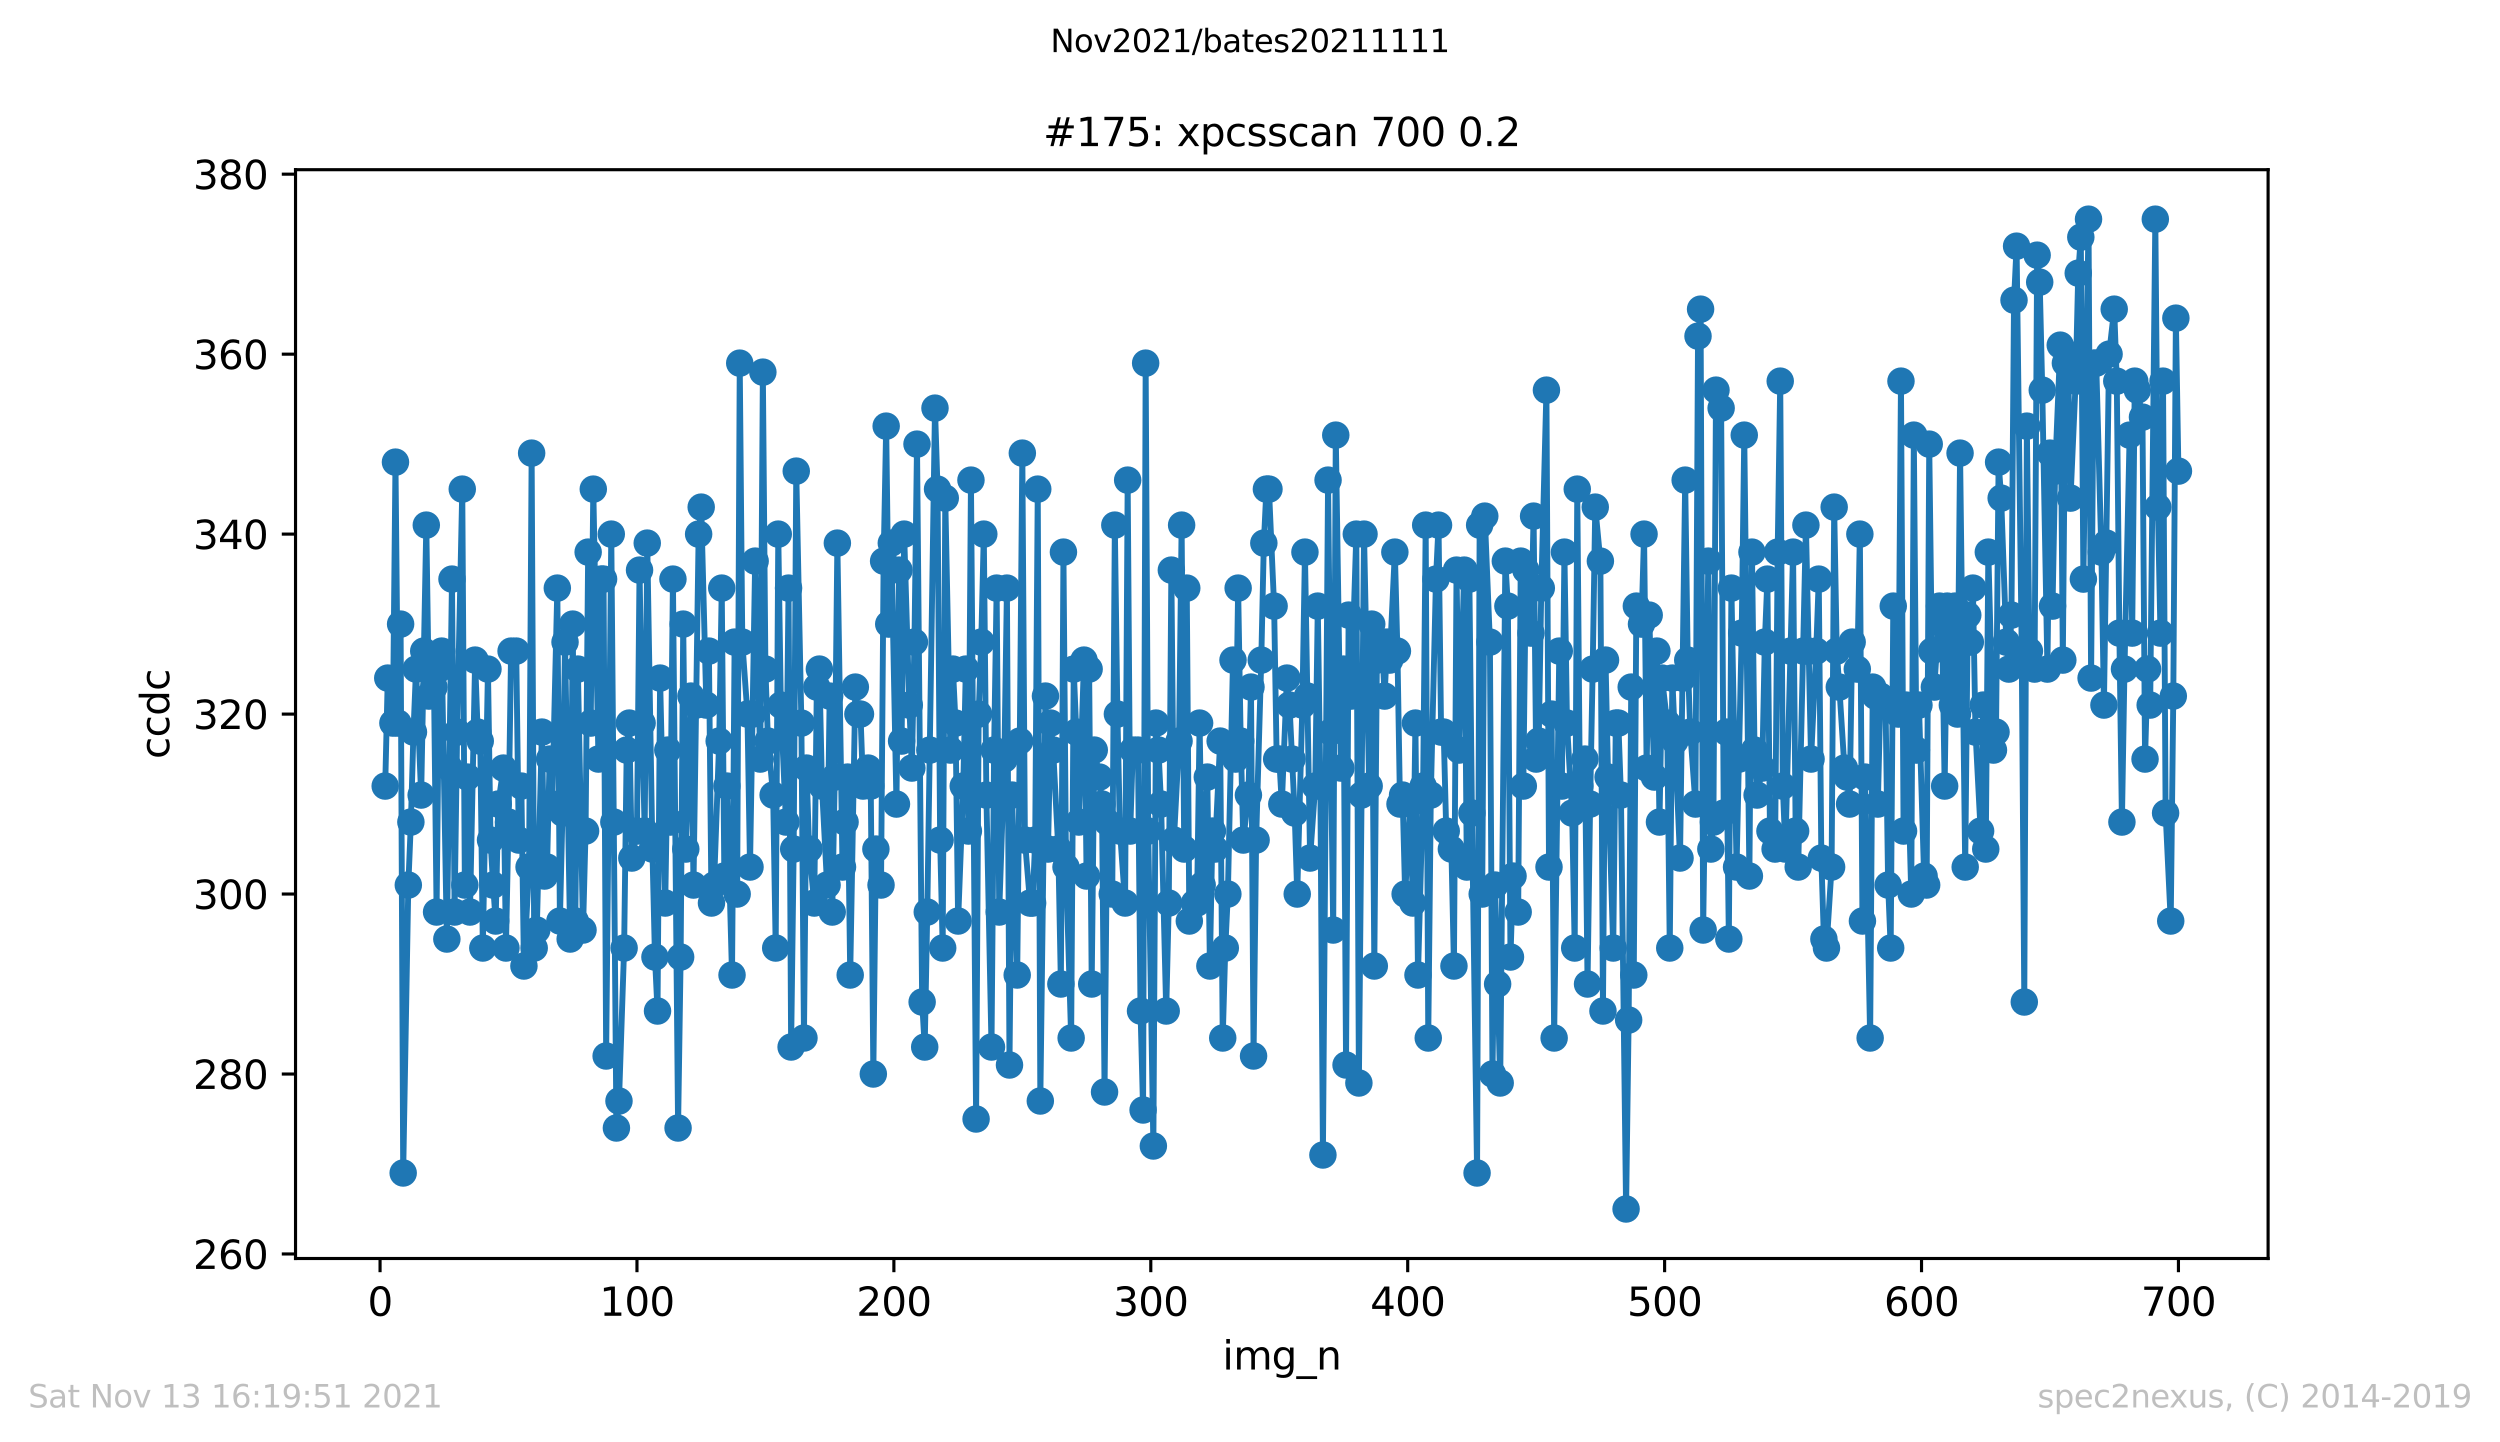
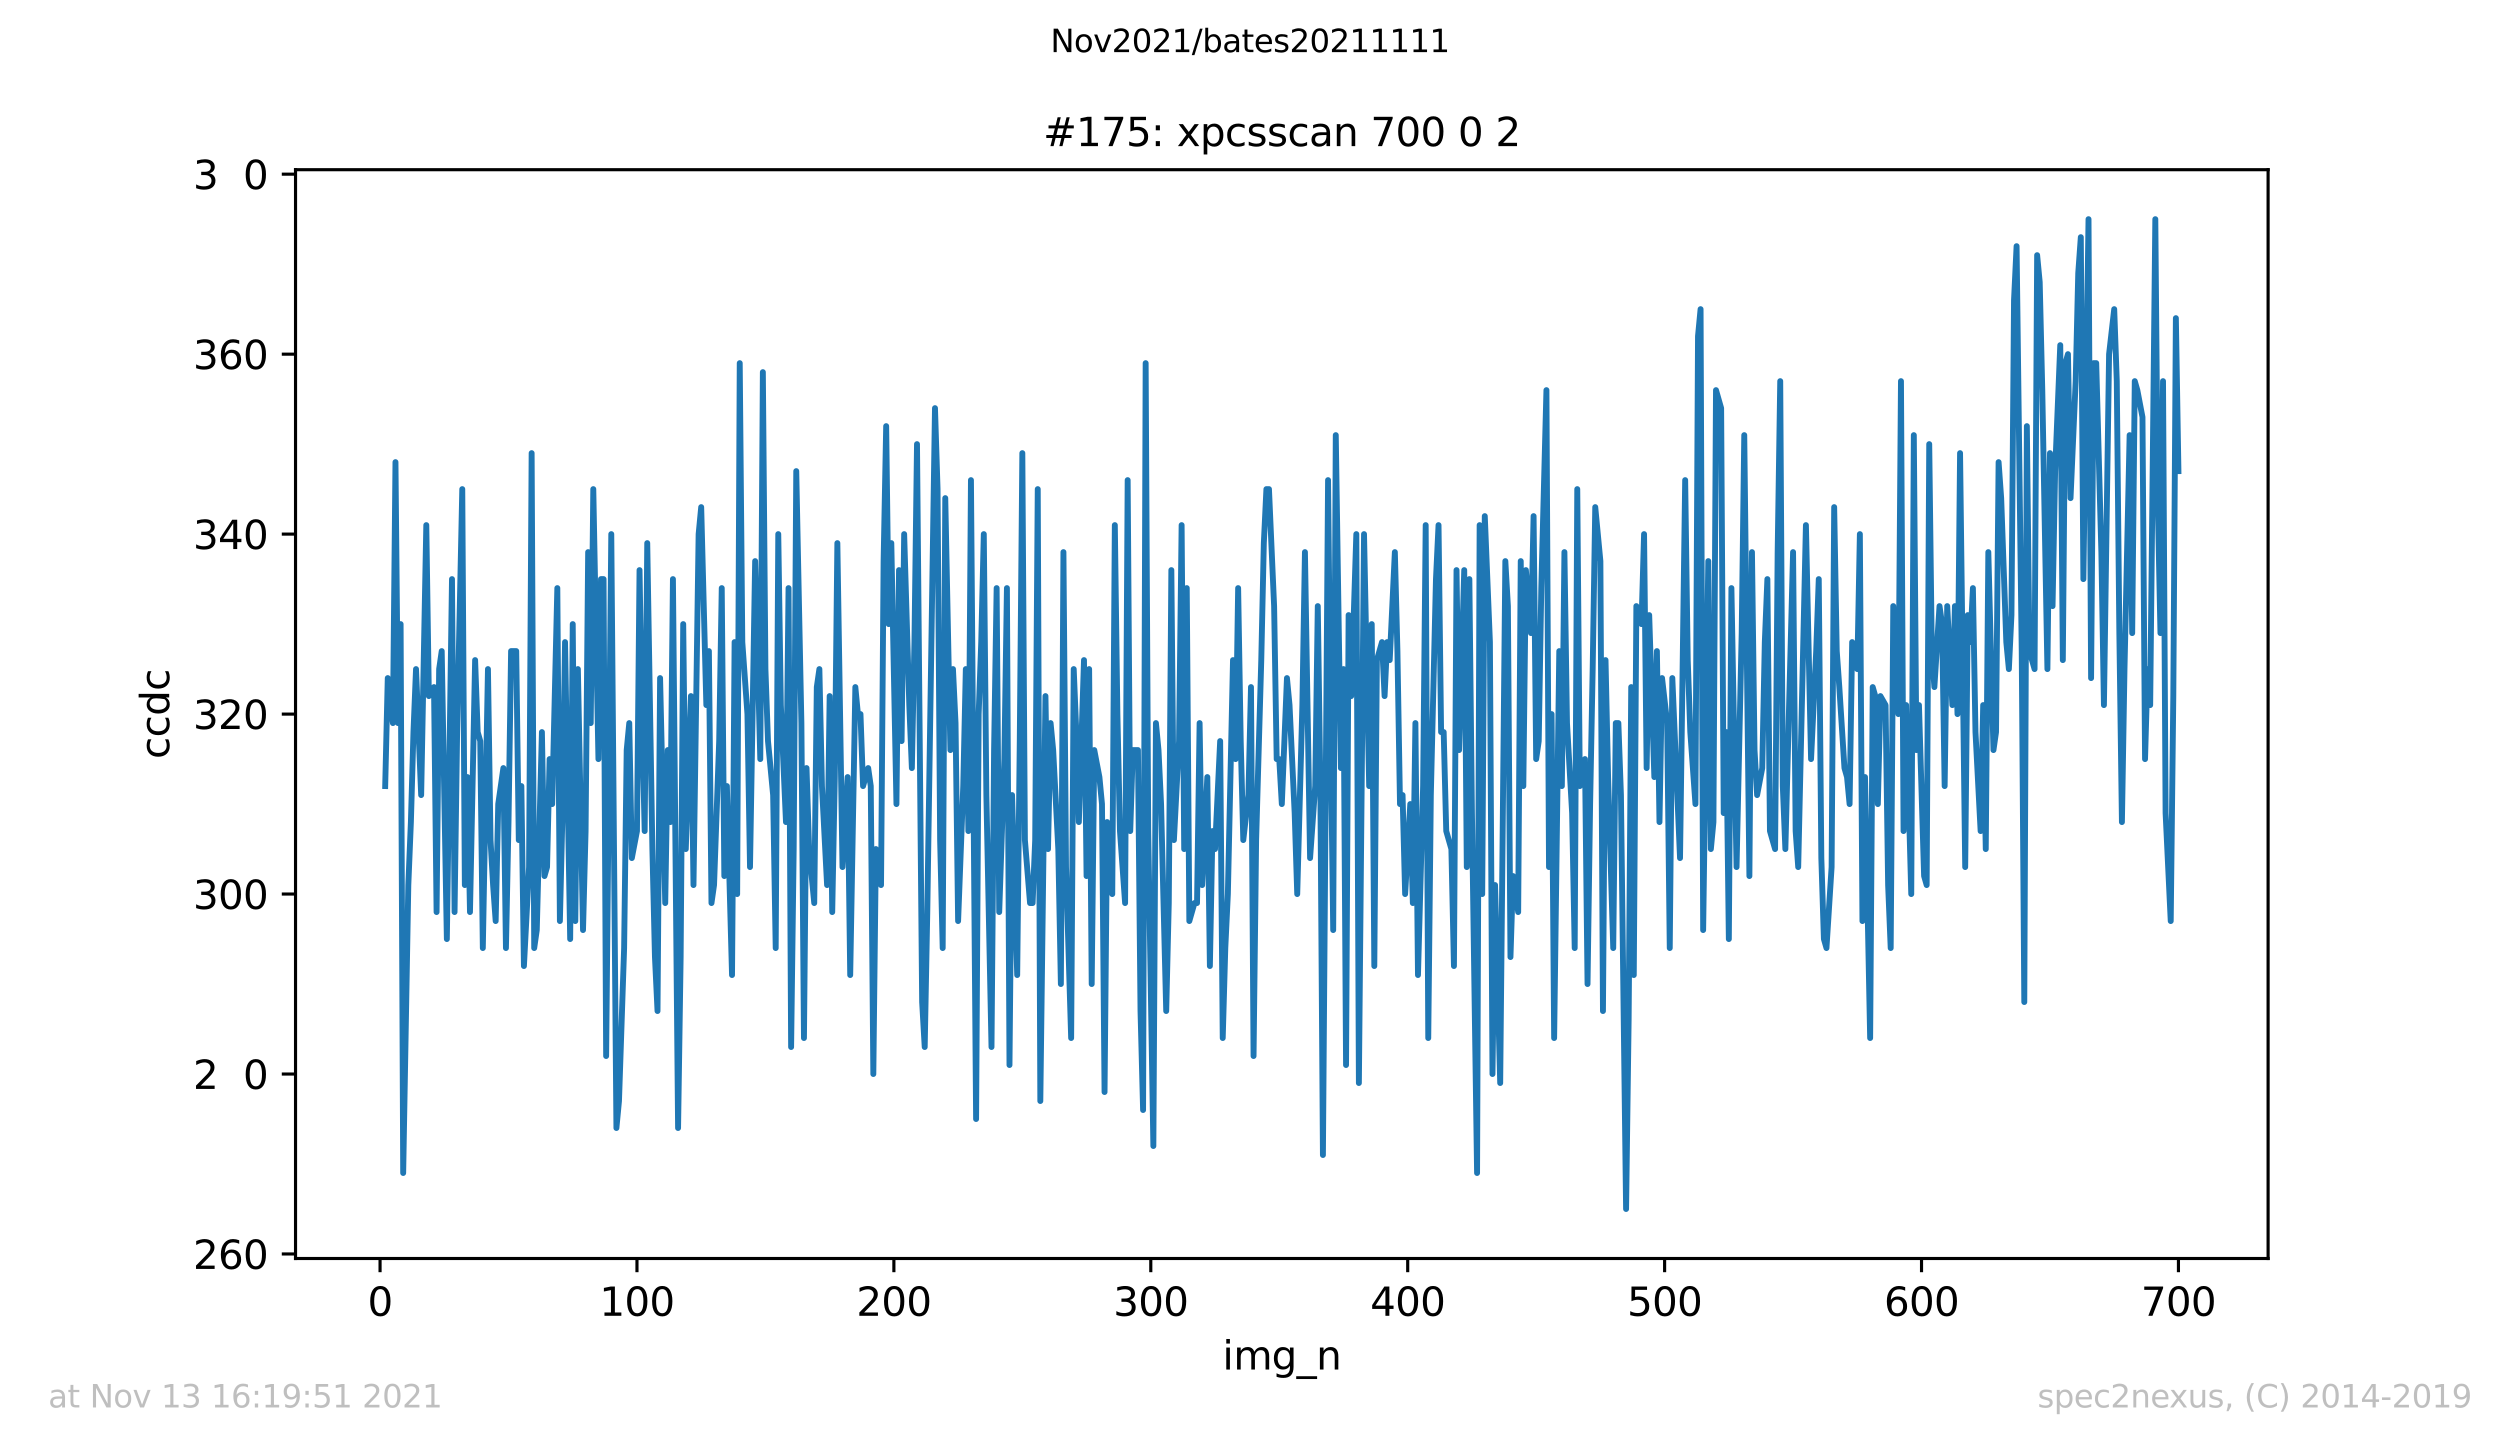
<svg xmlns="http://www.w3.org/2000/svg" xmlns:xlink="http://www.w3.org/1999/xlink" height="367.2pt" version="1.1" viewBox="0 0 636.48 367.2" width="636.48pt">
  <defs>
    <style type="text/css">*{stroke-linecap:butt;stroke-linejoin:round;}</style>
  </defs>
  <g id="figure_1">
    <g id="patch_1">
      <path d="M 0 367.2  L 636.48 367.2  L 636.48 0  L 0 0  z " style="fill:#ffffff;" />
    </g>
    <g id="axes_1">
      <g id="patch_2">
        <path d="M 75.24 320.4  L 577.44 320.4  L 577.44 43.2  L 75.24 43.2  z " style="fill:#ffffff;" />
      </g>
      <g id="matplotlib.axis_1">
        <g id="xtick_1">
          <g id="line2d_1">
            <defs>
              <path d="M 0 0  L 0 3.5  " id="m46da190588" style="stroke:#000000;stroke-width:0.8;" />
            </defs>
            <g>
              <use style="stroke:#000000;stroke-width:0.8;" x="96.759" xlink:href="#m46da190588" y="320.4" />
            </g>
          </g>
          <g id="text_1">
            <g transform="translate(93.578 334.998)scale(0.1 -0.1)">
              <defs>
                <path d="M 2034 4250  Q 1547 4250 1301 3770  Q 1056 3291 1056 2328  Q 1056 1369 1301 889  Q 1547 409 2034 409  Q 2525 409 2770 889  Q 3016 1369 3016 2328  Q 3016 3291 2770 3770  Q 2525 4250 2034 4250  z M 2034 4750  Q 2819 4750 3233 4129  Q 3647 3509 3647 2328  Q 3647 1150 3233 529  Q 2819 -91 2034 -91  Q 1250 -91 836 529  Q 422 1150 422 2328  Q 422 3509 836 4129  Q 1250 4750 2034 4750  z " id="DejaVuSans-30" transform="scale(0.016)" />
              </defs>
              <use xlink:href="#DejaVuSans-30" />
            </g>
          </g>
        </g>
        <g id="xtick_2">
          <g id="line2d_2">
            <g>
              <use style="stroke:#000000;stroke-width:0.8;" x="162.167" xlink:href="#m46da190588" y="320.4" />
            </g>
          </g>
          <g id="text_2">
            <g transform="translate(152.623 334.998)scale(0.1 -0.1)">
              <defs>
                <path d="M 794 531  L 1825 531  L 1825 4091  L 703 3866  L 703 4441  L 1819 4666  L 2450 4666  L 2450 531  L 3481 531  L 3481 0  L 794 0  L 794 531  z " id="DejaVuSans-31" transform="scale(0.016)" />
              </defs>
              <use xlink:href="#DejaVuSans-31" />
              <use x="63.623" xlink:href="#DejaVuSans-30" />
              <use x="127.246" xlink:href="#DejaVuSans-30" />
            </g>
          </g>
        </g>
        <g id="xtick_3">
          <g id="line2d_3">
            <g>
              <use style="stroke:#000000;stroke-width:0.8;" x="227.574" xlink:href="#m46da190588" y="320.4" />
            </g>
          </g>
          <g id="text_3">
            <g transform="translate(218.031 334.998)scale(0.1 -0.1)">
              <defs>
                <path d="M 1228 531  L 3431 531  L 3431 0  L 469 0  L 469 531  Q 828 903 1448 1529  Q 2069 2156 2228 2338  Q 2531 2678 2651 2914  Q 2772 3150 2772 3378  Q 2772 3750 2511 3984  Q 2250 4219 1831 4219  Q 1534 4219 1204 4116  Q 875 4013 500 3803  L 500 4441  Q 881 4594 1212 4672  Q 1544 4750 1819 4750  Q 2544 4750 2975 4387  Q 3406 4025 3406 3419  Q 3406 3131 3298 2873  Q 3191 2616 2906 2266  Q 2828 2175 2409 1742  Q 1991 1309 1228 531  z " id="DejaVuSans-32" transform="scale(0.016)" />
              </defs>
              <use xlink:href="#DejaVuSans-32" />
              <use x="63.623" xlink:href="#DejaVuSans-30" />
              <use x="127.246" xlink:href="#DejaVuSans-30" />
            </g>
          </g>
        </g>
        <g id="xtick_4">
          <g id="line2d_4">
            <g>
              <use style="stroke:#000000;stroke-width:0.8;" x="292.982" xlink:href="#m46da190588" y="320.4" />
            </g>
          </g>
          <g id="text_4">
            <g transform="translate(283.438 334.998)scale(0.1 -0.1)">
              <defs>
                <path d="M 2597 2516  Q 3050 2419 3304 2112  Q 3559 1806 3559 1356  Q 3559 666 3084 287  Q 2609 -91 1734 -91  Q 1441 -91 1130 -33  Q 819 25 488 141  L 488 750  Q 750 597 1062 519  Q 1375 441 1716 441  Q 2309 441 2620 675  Q 2931 909 2931 1356  Q 2931 1769 2642 2001  Q 2353 2234 1838 2234  L 1294 2234  L 1294 2753  L 1863 2753  Q 2328 2753 2575 2939  Q 2822 3125 2822 3475  Q 2822 3834 2567 4026  Q 2313 4219 1838 4219  Q 1578 4219 1281 4162  Q 984 4106 628 3988  L 628 4550  Q 988 4650 1302 4700  Q 1616 4750 1894 4750  Q 2613 4750 3031 4423  Q 3450 4097 3450 3541  Q 3450 3153 3228 2886  Q 3006 2619 2597 2516  z " id="DejaVuSans-33" transform="scale(0.016)" />
              </defs>
              <use xlink:href="#DejaVuSans-33" />
              <use x="63.623" xlink:href="#DejaVuSans-30" />
              <use x="127.246" xlink:href="#DejaVuSans-30" />
            </g>
          </g>
        </g>
        <g id="xtick_5">
          <g id="line2d_5">
            <g>
              <use style="stroke:#000000;stroke-width:0.8;" x="358.39" xlink:href="#m46da190588" y="320.4" />
            </g>
          </g>
          <g id="text_5">
            <g transform="translate(348.846 334.998)scale(0.1 -0.1)">
              <defs>
                <path d="M 2419 4116  L 825 1625  L 2419 1625  L 2419 4116  z M 2253 4666  L 3047 4666  L 3047 1625  L 3713 1625  L 3713 1100  L 3047 1100  L 3047 0  L 2419 0  L 2419 1100  L 313 1100  L 313 1709  L 2253 4666  z " id="DejaVuSans-34" transform="scale(0.016)" />
              </defs>
              <use xlink:href="#DejaVuSans-34" />
              <use x="63.623" xlink:href="#DejaVuSans-30" />
              <use x="127.246" xlink:href="#DejaVuSans-30" />
            </g>
          </g>
        </g>
        <g id="xtick_6">
          <g id="line2d_6">
            <g>
              <use style="stroke:#000000;stroke-width:0.8;" x="423.797" xlink:href="#m46da190588" y="320.4" />
            </g>
          </g>
          <g id="text_6">
            <g transform="translate(414.254 334.998)scale(0.1 -0.1)">
              <defs>
                <path d="M 691 4666  L 3169 4666  L 3169 4134  L 1269 4134  L 1269 2991  Q 1406 3038 1543 3061  Q 1681 3084 1819 3084  Q 2600 3084 3056 2656  Q 3513 2228 3513 1497  Q 3513 744 3044 326  Q 2575 -91 1722 -91  Q 1428 -91 1123 -41  Q 819 9 494 109  L 494 744  Q 775 591 1075 516  Q 1375 441 1709 441  Q 2250 441 2565 725  Q 2881 1009 2881 1497  Q 2881 1984 2565 2268  Q 2250 2553 1709 2553  Q 1456 2553 1204 2497  Q 953 2441 691 2322  L 691 4666  z " id="DejaVuSans-35" transform="scale(0.016)" />
              </defs>
              <use xlink:href="#DejaVuSans-35" />
              <use x="63.623" xlink:href="#DejaVuSans-30" />
              <use x="127.246" xlink:href="#DejaVuSans-30" />
            </g>
          </g>
        </g>
        <g id="xtick_7">
          <g id="line2d_7">
            <g>
              <use style="stroke:#000000;stroke-width:0.8;" x="489.205" xlink:href="#m46da190588" y="320.4" />
            </g>
          </g>
          <g id="text_7">
            <g transform="translate(479.661 334.998)scale(0.1 -0.1)">
              <defs>
                <path d="M 2113 2584  Q 1688 2584 1439 2293  Q 1191 2003 1191 1497  Q 1191 994 1439 701  Q 1688 409 2113 409  Q 2538 409 2786 701  Q 3034 994 3034 1497  Q 3034 2003 2786 2293  Q 2538 2584 2113 2584  z M 3366 4563  L 3366 3988  Q 3128 4100 2886 4159  Q 2644 4219 2406 4219  Q 1781 4219 1451 3797  Q 1122 3375 1075 2522  Q 1259 2794 1537 2939  Q 1816 3084 2150 3084  Q 2853 3084 3261 2657  Q 3669 2231 3669 1497  Q 3669 778 3244 343  Q 2819 -91 2113 -91  Q 1303 -91 875 529  Q 447 1150 447 2328  Q 447 3434 972 4092  Q 1497 4750 2381 4750  Q 2619 4750 2861 4703  Q 3103 4656 3366 4563  z " id="DejaVuSans-36" transform="scale(0.016)" />
              </defs>
              <use xlink:href="#DejaVuSans-36" />
              <use x="63.623" xlink:href="#DejaVuSans-30" />
              <use x="127.246" xlink:href="#DejaVuSans-30" />
            </g>
          </g>
        </g>
        <g id="xtick_8">
          <g id="line2d_8">
            <g>
              <use style="stroke:#000000;stroke-width:0.8;" x="554.613" xlink:href="#m46da190588" y="320.4" />
            </g>
          </g>
          <g id="text_8">
            <g transform="translate(545.069 334.998)scale(0.1 -0.1)">
              <defs>
                <path d="M 525 4666  L 3525 4666  L 3525 4397  L 1831 0  L 1172 0  L 2766 4134  L 525 4134  L 525 4666  z " id="DejaVuSans-37" transform="scale(0.016)" />
              </defs>
              <use xlink:href="#DejaVuSans-37" />
              <use x="63.623" xlink:href="#DejaVuSans-30" />
              <use x="127.246" xlink:href="#DejaVuSans-30" />
            </g>
          </g>
        </g>
        <g id="text_9">
          <g transform="translate(311.238 348.677)scale(0.1 -0.1)">
            <defs>
              <path d="M 603 3500  L 1178 3500  L 1178 0  L 603 0  L 603 3500  z M 603 4863  L 1178 4863  L 1178 4134  L 603 4134  L 603 4863  z " id="DejaVuSans-69" transform="scale(0.016)" />
              <path d="M 3328 2828  Q 3544 3216 3844 3400  Q 4144 3584 4550 3584  Q 5097 3584 5394 3201  Q 5691 2819 5691 2113  L 5691 0  L 5113 0  L 5113 2094  Q 5113 2597 4934 2840  Q 4756 3084 4391 3084  Q 3944 3084 3684 2787  Q 3425 2491 3425 1978  L 3425 0  L 2847 0  L 2847 2094  Q 2847 2600 2669 2842  Q 2491 3084 2119 3084  Q 1678 3084 1418 2786  Q 1159 2488 1159 1978  L 1159 0  L 581 0  L 581 3500  L 1159 3500  L 1159 2956  Q 1356 3278 1631 3431  Q 1906 3584 2284 3584  Q 2666 3584 2933 3390  Q 3200 3197 3328 2828  z " id="DejaVuSans-6d" transform="scale(0.016)" />
              <path d="M 2906 1791  Q 2906 2416 2648 2759  Q 2391 3103 1925 3103  Q 1463 3103 1205 2759  Q 947 2416 947 1791  Q 947 1169 1205 825  Q 1463 481 1925 481  Q 2391 481 2648 825  Q 2906 1169 2906 1791  z M 3481 434  Q 3481 -459 3084 -895  Q 2688 -1331 1869 -1331  Q 1566 -1331 1297 -1286  Q 1028 -1241 775 -1147  L 775 -588  Q 1028 -725 1275 -790  Q 1522 -856 1778 -856  Q 2344 -856 2625 -561  Q 2906 -266 2906 331  L 2906 616  Q 2728 306 2450 153  Q 2172 0 1784 0  Q 1141 0 747 490  Q 353 981 353 1791  Q 353 2603 747 3093  Q 1141 3584 1784 3584  Q 2172 3584 2450 3431  Q 2728 3278 2906 2969  L 2906 3500  L 3481 3500  L 3481 434  z " id="DejaVuSans-67" transform="scale(0.016)" />
              <path d="M 3263 -1063  L 3263 -1509  L -63 -1509  L -63 -1063  L 3263 -1063  z " id="DejaVuSans-5f" transform="scale(0.016)" />
              <path d="M 3513 2113  L 3513 0  L 2938 0  L 2938 2094  Q 2938 2591 2744 2837  Q 2550 3084 2163 3084  Q 1697 3084 1428 2787  Q 1159 2491 1159 1978  L 1159 0  L 581 0  L 581 3500  L 1159 3500  L 1159 2956  Q 1366 3272 1645 3428  Q 1925 3584 2291 3584  Q 2894 3584 3203 3211  Q 3513 2838 3513 2113  z " id="DejaVuSans-6e" transform="scale(0.016)" />
            </defs>
            <use xlink:href="#DejaVuSans-69" />
            <use x="27.783" xlink:href="#DejaVuSans-6d" />
            <use x="125.195" xlink:href="#DejaVuSans-67" />
            <use x="188.672" xlink:href="#DejaVuSans-5f" />
            <use x="238.672" xlink:href="#DejaVuSans-6e" />
          </g>
        </g>
      </g>
      <g id="matplotlib.axis_2">
        <g id="ytick_1">
          <g id="line2d_9">
            <defs>
              <path d="M 0 0  L -3.5 0  " id="ma0d37adbe2" style="stroke:#000000;stroke-width:0.8;" />
            </defs>
            <g>
              <use style="stroke:#000000;stroke-width:0.8;" x="75.24" xlink:href="#ma0d37adbe2" y="319.255" />
            </g>
          </g>
          <g id="text_10">
            <g transform="translate(49.153 323.054)scale(0.1 -0.1)">
              <use xlink:href="#DejaVuSans-32" />
              <use x="63.623" xlink:href="#DejaVuSans-36" />
              <use x="127.246" xlink:href="#DejaVuSans-30" />
            </g>
          </g>
        </g>
        <g id="ytick_2">
          <g id="line2d_10">
            <g>
              <use style="stroke:#000000;stroke-width:0.8;" x="75.24" xlink:href="#ma0d37adbe2" y="273.436" />
            </g>
          </g>
          <g id="text_11">
            <g transform="translate(49.153 277.236)scale(0.1 -0.1)">
              <defs>
-                 <path d="M 2034 2216  Q 1584 2216 1326 1975  Q 1069 1734 1069 1313  Q 1069 891 1326 650  Q 1584 409 2034 409  Q 2484 409 2743 651  Q 3003 894 3003 1313  Q 3003 1734 2745 1975  Q 2488 2216 2034 2216  z M 1403 2484  Q 997 2584 770 2862  Q 544 3141 544 3541  Q 544 4100 942 4425  Q 1341 4750 2034 4750  Q 2731 4750 3128 4425  Q 3525 4100 3525 3541  Q 3525 3141 3298 2862  Q 3072 2584 2669 2484  Q 3125 2378 3379 2068  Q 3634 1759 3634 1313  Q 3634 634 3220 271  Q 2806 -91 2034 -91  Q 1263 -91 848 271  Q 434 634 434 1313  Q 434 1759 690 2068  Q 947 2378 1403 2484  z M 1172 3481  Q 1172 3119 1398 2916  Q 1625 2713 2034 2713  Q 2441 2713 2670 2916  Q 2900 3119 2900 3481  Q 2900 3844 2670 4047  Q 2441 4250 2034 4250  Q 1625 4250 1398 4047  Q 1172 3844 1172 3481  z " id="DejaVuSans-38" transform="scale(0.016)" />
-               </defs>
+                 </defs>
              <use xlink:href="#DejaVuSans-32" />
              <use x="63.623" xlink:href="#DejaVuSans-38" />
              <use x="127.246" xlink:href="#DejaVuSans-30" />
            </g>
          </g>
        </g>
        <g id="ytick_3">
          <g id="line2d_11">
            <g>
              <use style="stroke:#000000;stroke-width:0.8;" x="75.24" xlink:href="#ma0d37adbe2" y="227.618" />
            </g>
          </g>
          <g id="text_12">
            <g transform="translate(49.153 231.417)scale(0.1 -0.1)">
              <use xlink:href="#DejaVuSans-33" />
              <use x="63.623" xlink:href="#DejaVuSans-30" />
              <use x="127.246" xlink:href="#DejaVuSans-30" />
            </g>
          </g>
        </g>
        <g id="ytick_4">
          <g id="line2d_12">
            <g>
              <use style="stroke:#000000;stroke-width:0.8;" x="75.24" xlink:href="#ma0d37adbe2" y="181.8" />
            </g>
          </g>
          <g id="text_13">
            <g transform="translate(49.153 185.599)scale(0.1 -0.1)">
              <use xlink:href="#DejaVuSans-33" />
              <use x="63.623" xlink:href="#DejaVuSans-32" />
              <use x="127.246" xlink:href="#DejaVuSans-30" />
            </g>
          </g>
        </g>
        <g id="ytick_5">
          <g id="line2d_13">
            <g>
              <use style="stroke:#000000;stroke-width:0.8;" x="75.24" xlink:href="#ma0d37adbe2" y="135.982" />
            </g>
          </g>
          <g id="text_14">
            <g transform="translate(49.153 139.781)scale(0.1 -0.1)">
              <use xlink:href="#DejaVuSans-33" />
              <use x="63.623" xlink:href="#DejaVuSans-34" />
              <use x="127.246" xlink:href="#DejaVuSans-30" />
            </g>
          </g>
        </g>
        <g id="ytick_6">
          <g id="line2d_14">
            <g>
              <use style="stroke:#000000;stroke-width:0.8;" x="75.24" xlink:href="#ma0d37adbe2" y="90.164" />
            </g>
          </g>
          <g id="text_15">
            <g transform="translate(49.153 93.963)scale(0.1 -0.1)">
              <use xlink:href="#DejaVuSans-33" />
              <use x="63.623" xlink:href="#DejaVuSans-36" />
              <use x="127.246" xlink:href="#DejaVuSans-30" />
            </g>
          </g>
        </g>
        <g id="ytick_7">
          <g id="line2d_15">
            <g>
              <use style="stroke:#000000;stroke-width:0.8;" x="75.24" xlink:href="#ma0d37adbe2" y="44.345" />
            </g>
          </g>
          <g id="text_16">
            <g transform="translate(49.153 48.145)scale(0.1 -0.1)">
              <use xlink:href="#DejaVuSans-33" />
              <use x="63.623" xlink:href="#DejaVuSans-38" />
              <use x="127.246" xlink:href="#DejaVuSans-30" />
            </g>
          </g>
        </g>
        <g id="text_17">
          <g transform="translate(43.073 193.222)rotate(-90)scale(0.1 -0.1)">
            <defs>
              <path d="M 3122 3366  L 3122 2828  Q 2878 2963 2633 3030  Q 2388 3097 2138 3097  Q 1578 3097 1268 2742  Q 959 2388 959 1747  Q 959 1106 1268 751  Q 1578 397 2138 397  Q 2388 397 2633 464  Q 2878 531 3122 666  L 3122 134  Q 2881 22 2623 -34  Q 2366 -91 2075 -91  Q 1284 -91 818 406  Q 353 903 353 1747  Q 353 2603 823 3093  Q 1294 3584 2113 3584  Q 2378 3584 2631 3529  Q 2884 3475 3122 3366  z " id="DejaVuSans-63" transform="scale(0.016)" />
-               <path d="M 2906 2969  L 2906 4863  L 3481 4863  L 3481 0  L 2906 0  L 2906 525  Q 2725 213 2448 61  Q 2172 -91 1784 -91  Q 1150 -91 751 415  Q 353 922 353 1747  Q 353 2572 751 3078  Q 1150 3584 1784 3584  Q 2172 3584 2448 3432  Q 2725 3281 2906 2969  z M 947 1747  Q 947 1113 1208 752  Q 1469 391 1925 391  Q 2381 391 2643 752  Q 2906 1113 2906 1747  Q 2906 2381 2643 2742  Q 2381 3103 1925 3103  Q 1469 3103 1208 2742  Q 947 2381 947 1747  z " id="DejaVuSans-64" transform="scale(0.016)" />
+               <path d="M 2906 2969  L 2906 4863  L 3481 4863  L 3481 0  L 2906 0  L 2906 525  Q 2725 213 2448 61  Q 2172 -91 1784 -91  Q 1150 -91 751 415  Q 353 922 353 1747  Q 353 2572 751 3078  Q 1150 3584 1784 3584  Q 2172 3584 2448 3432  Q 2725 3281 2906 2969  z M 947 1747  Q 947 1113 1208 752  Q 1469 391 1925 391  Q 2381 391 2643 752  Q 2906 2381 2643 2742  Q 2381 3103 1925 3103  Q 1469 3103 1208 2742  Q 947 2381 947 1747  z " id="DejaVuSans-64" transform="scale(0.016)" />
            </defs>
            <use xlink:href="#DejaVuSans-63" />
            <use x="54.98" xlink:href="#DejaVuSans-63" />
            <use x="109.961" xlink:href="#DejaVuSans-64" />
            <use x="173.438" xlink:href="#DejaVuSans-63" />
          </g>
        </g>
      </g>
      <g id="line2d_16">
        <path clip-path="url(#p60e14d4b2c)" d="M 98.067 200.127  L 98.721 172.636  L 100.03 184.091  L 100.684 117.655  L 101.338 184.091  L 101.992 158.891  L 102.646 298.636  L 103.954 225.327  L 104.608 209.291  L 105.262 186.382  L 105.916 170.345  L 107.224 202.418  L 108.532 133.691  L 109.187 177.218  L 110.495 174.927  L 111.149 232.2  L 111.803 170.345  L 112.457 165.764  L 113.765 239.073  L 115.073 147.436  L 115.727 232.2  L 116.381 186.382  L 117.69 124.527  L 118.344 225.327  L 118.998 197.836  L 119.652 232.2  L 120.96 168.055  L 121.614 186.382  L 122.268 188.673  L 122.922 241.364  L 124.23 170.345  L 124.884 213.873  L 125.538 225.327  L 126.193 234.491  L 126.847 204.709  L 128.155 195.545  L 128.809 241.364  L 129.463 209.291  L 130.117 165.764  L 131.425 165.764  L 132.079 213.873  L 132.733 200.127  L 133.387 245.945  L 134.696 220.745  L 135.35 115.364  L 136.004 241.364  L 136.658 236.782  L 137.966 186.382  L 138.62 223.036  L 139.274 220.745  L 139.928 193.255  L 140.582 204.709  L 141.89 149.727  L 142.544 234.491  L 143.199 207  L 143.853 163.473  L 145.161 239.073  L 145.815 158.891  L 146.469 234.491  L 147.123 170.345  L 148.431 236.782  L 149.085 211.582  L 149.739 140.564  L 150.393 184.091  L 151.047 124.527  L 152.356 193.255  L 153.01 147.436  L 153.664 147.436  L 154.318 268.855  L 155.626 135.982  L 156.934 287.182  L 157.588 280.309  L 158.896 241.364  L 159.55 190.964  L 160.205 184.091  L 160.859 218.455  L 162.167 211.582  L 162.821 145.145  L 163.475 184.091  L 164.129 211.582  L 164.783 138.273  L 166.091 216.164  L 166.745 243.655  L 167.399 257.4  L 168.053 172.636  L 169.362 229.909  L 170.016 190.964  L 170.67 209.291  L 171.324 147.436  L 172.632 287.182  L 173.286 243.655  L 173.94 158.891  L 174.594 216.164  L 175.902 177.218  L 176.556 225.327  L 177.865 135.982  L 178.519 129.109  L 179.827 179.509  L 180.481 165.764  L 181.135 229.909  L 181.789 225.327  L 183.097 188.673  L 183.751 149.727  L 184.405 223.036  L 185.059 200.127  L 186.368 248.236  L 187.022 163.473  L 187.676 227.618  L 188.33 92.455  L 188.984 163.473  L 190.292 181.8  L 190.946 220.745  L 192.254 142.855  L 193.562 193.255  L 194.217 94.745  L 194.871 170.345  L 195.525 188.673  L 196.833 202.418  L 197.487 241.364  L 198.141 135.982  L 198.795 179.509  L 200.103 209.291  L 200.757 149.727  L 201.411 266.564  L 202.065 216.164  L 202.72 119.945  L 204.028 184.091  L 204.682 264.273  L 205.336 195.545  L 205.99 216.164  L 207.298 229.909  L 207.952 174.927  L 208.606 170.345  L 209.26 200.127  L 210.568 225.327  L 211.223 177.218  L 211.877 232.2  L 212.531 197.836  L 213.185 138.273  L 214.493 220.745  L 215.801 197.836  L 216.455 248.236  L 217.763 174.927  L 218.417 181.8  L 219.071 181.8  L 219.726 200.127  L 221.034 195.545  L 221.688 200.127  L 222.342 273.436  L 222.996 216.164  L 224.304 225.327  L 224.958 142.855  L 225.612 108.491  L 226.266 158.891  L 226.92 138.273  L 228.229 204.709  L 228.883 145.145  L 229.537 188.673  L 230.191 135.982  L 231.499 179.509  L 232.153 195.545  L 232.807 163.473  L 233.461 113.073  L 234.769 255.109  L 235.423 266.564  L 236.077 232.2  L 238.04 103.909  L 238.694 124.527  L 239.348 213.873  L 240.002 241.364  L 240.656 126.818  L 241.964 190.964  L 242.618 170.345  L 243.272 184.091  L 243.926 234.491  L 245.235 200.127  L 245.889 170.345  L 246.543 211.582  L 247.197 122.236  L 248.505 284.891  L 249.159 181.8  L 249.813 163.473  L 250.467 135.982  L 251.121 202.418  L 252.429 266.564  L 253.083 190.964  L 253.737 149.727  L 254.392 232.2  L 255.7 193.255  L 256.354 149.727  L 257.008 271.145  L 257.662 202.418  L 258.97 248.236  L 259.624 188.673  L 260.278 115.364  L 260.932 213.873  L 262.24 229.909  L 262.895 229.909  L 263.549 213.873  L 264.203 124.527  L 264.857 280.309  L 266.165 177.218  L 266.819 216.164  L 267.473 184.091  L 268.127 190.964  L 269.435 216.164  L 270.089 250.527  L 270.743 140.564  L 271.398 220.745  L 272.706 264.273  L 273.36 170.345  L 274.014 186.382  L 274.668 209.291  L 275.976 168.055  L 276.63 223.036  L 277.284 170.345  L 277.938 250.527  L 278.592 190.964  L 279.901 197.836  L 280.555 204.709  L 281.209 278.018  L 281.863 209.291  L 283.171 227.618  L 283.825 133.691  L 284.479 181.8  L 285.133 211.582  L 286.441 229.909  L 287.095 122.236  L 287.749 211.582  L 288.404 190.964  L 289.712 190.964  L 290.366 257.4  L 291.02 282.6  L 291.674 92.455  L 292.328 211.582  L 293.636 291.764  L 294.29 184.091  L 294.944 190.964  L 295.598 204.709  L 296.907 257.4  L 297.561 229.909  L 298.215 145.145  L 298.869 213.873  L 300.177 188.673  L 300.831 133.691  L 301.485 216.164  L 302.139 149.727  L 302.793 234.491  L 304.101 229.909  L 304.755 229.909  L 305.41 184.091  L 306.064 225.327  L 307.372 197.836  L 308.026 245.945  L 308.68 211.582  L 309.334 216.164  L 310.642 188.673  L 311.296 264.273  L 311.95 241.364  L 312.604 227.618  L 313.913 168.055  L 314.567 193.255  L 315.221 149.727  L 315.875 188.673  L 316.529 213.873  L 317.837 202.418  L 318.491 174.927  L 319.145 268.855  L 319.799 213.873  L 321.107 168.055  L 321.761 138.273  L 322.416 124.527  L 323.07 124.527  L 324.378 154.309  L 325.032 193.255  L 325.686 193.255  L 326.34 204.709  L 327.648 172.636  L 328.302 179.509  L 329.61 207  L 330.264 227.618  L 331.573 179.509  L 332.227 140.564  L 333.535 218.455  L 334.843 200.127  L 335.497 154.309  L 336.151 200.127  L 336.805 294.055  L 338.113 122.236  L 338.767 186.382  L 339.422 236.782  L 340.076 110.782  L 341.384 195.545  L 342.038 170.345  L 342.692 271.145  L 343.346 156.6  L 344 177.218  L 345.308 135.982  L 345.962 275.727  L 347.27 135.982  L 348.579 200.127  L 349.233 158.891  L 349.887 245.945  L 350.541 168.055  L 351.849 163.473  L 352.503 177.218  L 353.157 163.473  L 353.811 168.055  L 355.119 140.564  L 355.773 165.764  L 356.428 204.709  L 357.082 202.418  L 357.736 227.618  L 359.044 204.709  L 359.698 229.909  L 360.352 184.091  L 361.006 248.236  L 362.314 200.127  L 362.968 133.691  L 363.622 264.273  L 364.276 202.418  L 365.585 147.436  L 366.239 133.691  L 366.893 186.382  L 367.547 186.382  L 368.201 211.582  L 369.509 216.164  L 370.163 245.945  L 370.817 145.145  L 371.471 190.964  L 372.779 145.145  L 373.434 220.745  L 374.088 147.436  L 374.742 207  L 376.05 298.636  L 376.704 133.691  L 377.358 227.618  L 378.012 131.4  L 379.32 163.473  L 379.974 273.436  L 380.628 225.327  L 381.937 275.727  L 383.245 142.855  L 383.899 154.309  L 384.553 243.655  L 385.207 223.036  L 386.515 232.2  L 387.169 142.855  L 387.823 200.127  L 388.477 145.145  L 389.785 161.182  L 390.44 131.4  L 391.094 193.255  L 391.748 188.673  L 392.402 149.727  L 393.71 99.327  L 394.364 220.745  L 395.018 181.8  L 395.672 264.273  L 396.98 165.764  L 397.634 200.127  L 398.288 140.564  L 398.943 184.091  L 400.251 207  L 400.905 241.364  L 401.559 124.527  L 402.213 200.127  L 403.521 193.255  L 404.175 250.527  L 404.829 204.709  L 405.483 170.345  L 406.137 129.109  L 407.445 142.855  L 408.1 257.4  L 408.754 168.055  L 409.408 197.836  L 410.716 241.364  L 411.37 184.091  L 412.024 184.091  L 412.678 202.418  L 413.986 307.8  L 414.64 259.691  L 415.294 174.927  L 415.948 248.236  L 416.603 154.309  L 417.911 158.891  L 418.565 135.982  L 419.219 195.545  L 419.873 156.6  L 421.181 197.836  L 421.835 165.764  L 422.489 209.291  L 423.143 172.636  L 424.451 184.091  L 425.106 241.364  L 425.76 172.636  L 427.722 218.455  L 429.03 122.236  L 429.684 168.055  L 430.338 186.382  L 431.646 204.709  L 432.3 85.582  L 432.954 78.709  L 433.609 236.782  L 434.917 142.855  L 435.571 216.164  L 436.225 209.291  L 436.879 99.327  L 438.187 103.909  L 438.841 207  L 439.495 186.382  L 440.149 239.073  L 440.803 149.727  L 442.112 220.745  L 443.42 161.182  L 444.074 110.782  L 445.382 223.036  L 446.036 140.564  L 446.69 190.964  L 447.344 202.418  L 448.652 195.545  L 449.306 163.473  L 449.96 147.436  L 450.615 211.582  L 451.923 216.164  L 452.577 140.564  L 453.231 97.036  L 453.885 200.127  L 454.539 216.164  L 456.501 140.564  L 457.155 211.582  L 457.809 220.745  L 459.772 133.691  L 461.08 193.255  L 462.388 165.764  L 463.042 147.436  L 463.696 218.455  L 464.35 239.073  L 465.004 241.364  L 466.312 220.745  L 466.966 129.109  L 467.621 165.764  L 468.275 174.927  L 469.583 195.545  L 470.237 197.836  L 470.891 204.709  L 471.545 163.473  L 472.853 170.345  L 473.507 135.982  L 474.161 234.491  L 474.815 197.836  L 476.124 264.273  L 476.778 174.927  L 477.432 177.218  L 478.086 204.709  L 478.74 177.218  L 480.048 179.509  L 480.702 225.327  L 481.356 241.364  L 482.01 154.309  L 483.318 181.8  L 483.972 97.036  L 484.627 211.582  L 485.281 179.509  L 486.589 227.618  L 487.243 110.782  L 487.897 190.964  L 488.551 179.509  L 489.859 223.036  L 490.513 225.327  L 491.167 113.073  L 491.821 165.764  L 492.475 174.927  L 493.784 154.309  L 494.438 158.891  L 495.092 200.127  L 495.746 154.309  L 497.054 179.509  L 497.708 154.309  L 498.362 181.8  L 499.016 115.364  L 500.324 220.745  L 500.978 156.6  L 501.633 163.473  L 502.287 149.727  L 502.941 186.382  L 504.249 211.582  L 504.903 179.509  L 505.557 216.164  L 506.211 140.564  L 507.519 190.964  L 508.173 186.382  L 508.827 117.655  L 509.481 126.818  L 510.79 163.473  L 511.444 170.345  L 512.098 156.6  L 512.752 76.418  L 513.406 62.673  L 514.714 165.764  L 515.368 255.109  L 516.022 108.491  L 516.676 165.764  L 517.984 170.345  L 518.639 64.964  L 519.293 71.836  L 519.947 99.327  L 521.255 170.345  L 521.909 115.364  L 522.563 154.309  L 523.217 119.945  L 524.525 87.873  L 525.179 168.055  L 525.833 92.455  L 526.487 90.164  L 527.142 126.818  L 528.45 97.036  L 529.104 69.545  L 529.758 60.382  L 530.412 147.436  L 531.72 55.8  L 532.374 172.636  L 533.028 92.455  L 533.682 92.455  L 534.99 140.564  L 535.645 179.509  L 536.953 90.164  L 538.261 78.709  L 538.915 97.036  L 539.569 161.182  L 540.223 209.291  L 540.877 170.345  L 542.185 110.782  L 542.839 161.182  L 543.493 97.036  L 544.148 99.327  L 545.456 106.2  L 546.11 193.255  L 546.764 170.345  L 547.418 179.509  L 548.726 55.8  L 549.38 129.109  L 550.034 161.182  L 550.688 97.036  L 551.342 207  L 552.65 234.491  L 553.305 177.218  L 553.959 81  L 554.613 119.945  L 554.613 119.945  " style="fill:none;stroke:#1f77b4;stroke-linecap:square;stroke-width:1.5;" />
        <defs>
-           <path d="M 0 3  C 0.796 3 1.559 2.684 2.121 2.121  C 2.684 1.559 3 0.796 3 0  C 3 -0.796 2.684 -1.559 2.121 -2.121  C 1.559 -2.684 0.796 -3 0 -3  C -0.796 -3 -1.559 -2.684 -2.121 -2.121  C -2.684 -1.559 -3 -0.796 -3 0  C -3 0.796 -2.684 1.559 -2.121 2.121  C -1.559 2.684 -0.796 3 0 3  z " id="mac0085b228" style="stroke:#1f77b4;" />
-         </defs>
+           </defs>
        <g clip-path="url(#p60e14d4b2c)">
          <use style="fill:#1f77b4;stroke:#1f77b4;" x="98.067" xlink:href="#mac0085b228" y="200.127" />
          <use style="fill:#1f77b4;stroke:#1f77b4;" x="98.721" xlink:href="#mac0085b228" y="172.636" />
          <use style="fill:#1f77b4;stroke:#1f77b4;" x="100.03" xlink:href="#mac0085b228" y="184.091" />
          <use style="fill:#1f77b4;stroke:#1f77b4;" x="100.684" xlink:href="#mac0085b228" y="117.655" />
          <use style="fill:#1f77b4;stroke:#1f77b4;" x="101.338" xlink:href="#mac0085b228" y="184.091" />
          <use style="fill:#1f77b4;stroke:#1f77b4;" x="101.992" xlink:href="#mac0085b228" y="158.891" />
          <use style="fill:#1f77b4;stroke:#1f77b4;" x="102.646" xlink:href="#mac0085b228" y="298.636" />
          <use style="fill:#1f77b4;stroke:#1f77b4;" x="103.954" xlink:href="#mac0085b228" y="225.327" />
          <use style="fill:#1f77b4;stroke:#1f77b4;" x="104.608" xlink:href="#mac0085b228" y="209.291" />
          <use style="fill:#1f77b4;stroke:#1f77b4;" x="105.262" xlink:href="#mac0085b228" y="186.382" />
          <use style="fill:#1f77b4;stroke:#1f77b4;" x="105.916" xlink:href="#mac0085b228" y="170.345" />
          <use style="fill:#1f77b4;stroke:#1f77b4;" x="107.224" xlink:href="#mac0085b228" y="202.418" />
          <use style="fill:#1f77b4;stroke:#1f77b4;" x="107.878" xlink:href="#mac0085b228" y="165.764" />
          <use style="fill:#1f77b4;stroke:#1f77b4;" x="108.532" xlink:href="#mac0085b228" y="133.691" />
          <use style="fill:#1f77b4;stroke:#1f77b4;" x="109.187" xlink:href="#mac0085b228" y="177.218" />
          <use style="fill:#1f77b4;stroke:#1f77b4;" x="110.495" xlink:href="#mac0085b228" y="174.927" />
          <use style="fill:#1f77b4;stroke:#1f77b4;" x="111.149" xlink:href="#mac0085b228" y="232.2" />
          <use style="fill:#1f77b4;stroke:#1f77b4;" x="111.803" xlink:href="#mac0085b228" y="170.345" />
          <use style="fill:#1f77b4;stroke:#1f77b4;" x="112.457" xlink:href="#mac0085b228" y="165.764" />
          <use style="fill:#1f77b4;stroke:#1f77b4;" x="113.765" xlink:href="#mac0085b228" y="239.073" />
          <use style="fill:#1f77b4;stroke:#1f77b4;" x="114.419" xlink:href="#mac0085b228" y="195.545" />
          <use style="fill:#1f77b4;stroke:#1f77b4;" x="115.073" xlink:href="#mac0085b228" y="147.436" />
          <use style="fill:#1f77b4;stroke:#1f77b4;" x="115.727" xlink:href="#mac0085b228" y="232.2" />
          <use style="fill:#1f77b4;stroke:#1f77b4;" x="116.381" xlink:href="#mac0085b228" y="186.382" />
          <use style="fill:#1f77b4;stroke:#1f77b4;" x="117.69" xlink:href="#mac0085b228" y="124.527" />
          <use style="fill:#1f77b4;stroke:#1f77b4;" x="118.344" xlink:href="#mac0085b228" y="225.327" />
          <use style="fill:#1f77b4;stroke:#1f77b4;" x="118.998" xlink:href="#mac0085b228" y="197.836" />
          <use style="fill:#1f77b4;stroke:#1f77b4;" x="119.652" xlink:href="#mac0085b228" y="232.2" />
          <use style="fill:#1f77b4;stroke:#1f77b4;" x="120.96" xlink:href="#mac0085b228" y="168.055" />
          <use style="fill:#1f77b4;stroke:#1f77b4;" x="121.614" xlink:href="#mac0085b228" y="186.382" />
          <use style="fill:#1f77b4;stroke:#1f77b4;" x="122.268" xlink:href="#mac0085b228" y="188.673" />
          <use style="fill:#1f77b4;stroke:#1f77b4;" x="122.922" xlink:href="#mac0085b228" y="241.364" />
          <use style="fill:#1f77b4;stroke:#1f77b4;" x="124.23" xlink:href="#mac0085b228" y="170.345" />
          <use style="fill:#1f77b4;stroke:#1f77b4;" x="124.884" xlink:href="#mac0085b228" y="213.873" />
          <use style="fill:#1f77b4;stroke:#1f77b4;" x="125.538" xlink:href="#mac0085b228" y="225.327" />
          <use style="fill:#1f77b4;stroke:#1f77b4;" x="126.193" xlink:href="#mac0085b228" y="234.491" />
          <use style="fill:#1f77b4;stroke:#1f77b4;" x="126.847" xlink:href="#mac0085b228" y="204.709" />
          <use style="fill:#1f77b4;stroke:#1f77b4;" x="128.155" xlink:href="#mac0085b228" y="195.545" />
          <use style="fill:#1f77b4;stroke:#1f77b4;" x="128.809" xlink:href="#mac0085b228" y="241.364" />
          <use style="fill:#1f77b4;stroke:#1f77b4;" x="129.463" xlink:href="#mac0085b228" y="209.291" />
          <use style="fill:#1f77b4;stroke:#1f77b4;" x="130.117" xlink:href="#mac0085b228" y="165.764" />
          <use style="fill:#1f77b4;stroke:#1f77b4;" x="131.425" xlink:href="#mac0085b228" y="165.764" />
          <use style="fill:#1f77b4;stroke:#1f77b4;" x="132.079" xlink:href="#mac0085b228" y="213.873" />
          <use style="fill:#1f77b4;stroke:#1f77b4;" x="132.733" xlink:href="#mac0085b228" y="200.127" />
          <use style="fill:#1f77b4;stroke:#1f77b4;" x="133.387" xlink:href="#mac0085b228" y="245.945" />
          <use style="fill:#1f77b4;stroke:#1f77b4;" x="134.696" xlink:href="#mac0085b228" y="220.745" />
          <use style="fill:#1f77b4;stroke:#1f77b4;" x="135.35" xlink:href="#mac0085b228" y="115.364" />
          <use style="fill:#1f77b4;stroke:#1f77b4;" x="136.004" xlink:href="#mac0085b228" y="241.364" />
          <use style="fill:#1f77b4;stroke:#1f77b4;" x="136.658" xlink:href="#mac0085b228" y="236.782" />
          <use style="fill:#1f77b4;stroke:#1f77b4;" x="137.966" xlink:href="#mac0085b228" y="186.382" />
          <use style="fill:#1f77b4;stroke:#1f77b4;" x="138.62" xlink:href="#mac0085b228" y="223.036" />
          <use style="fill:#1f77b4;stroke:#1f77b4;" x="139.274" xlink:href="#mac0085b228" y="220.745" />
          <use style="fill:#1f77b4;stroke:#1f77b4;" x="139.928" xlink:href="#mac0085b228" y="193.255" />
          <use style="fill:#1f77b4;stroke:#1f77b4;" x="140.582" xlink:href="#mac0085b228" y="204.709" />
          <use style="fill:#1f77b4;stroke:#1f77b4;" x="141.89" xlink:href="#mac0085b228" y="149.727" />
          <use style="fill:#1f77b4;stroke:#1f77b4;" x="142.544" xlink:href="#mac0085b228" y="234.491" />
          <use style="fill:#1f77b4;stroke:#1f77b4;" x="143.199" xlink:href="#mac0085b228" y="207" />
          <use style="fill:#1f77b4;stroke:#1f77b4;" x="143.853" xlink:href="#mac0085b228" y="163.473" />
          <use style="fill:#1f77b4;stroke:#1f77b4;" x="145.161" xlink:href="#mac0085b228" y="239.073" />
          <use style="fill:#1f77b4;stroke:#1f77b4;" x="145.815" xlink:href="#mac0085b228" y="158.891" />
          <use style="fill:#1f77b4;stroke:#1f77b4;" x="146.469" xlink:href="#mac0085b228" y="234.491" />
          <use style="fill:#1f77b4;stroke:#1f77b4;" x="147.123" xlink:href="#mac0085b228" y="170.345" />
          <use style="fill:#1f77b4;stroke:#1f77b4;" x="148.431" xlink:href="#mac0085b228" y="236.782" />
          <use style="fill:#1f77b4;stroke:#1f77b4;" x="149.085" xlink:href="#mac0085b228" y="211.582" />
          <use style="fill:#1f77b4;stroke:#1f77b4;" x="149.739" xlink:href="#mac0085b228" y="140.564" />
          <use style="fill:#1f77b4;stroke:#1f77b4;" x="150.393" xlink:href="#mac0085b228" y="184.091" />
          <use style="fill:#1f77b4;stroke:#1f77b4;" x="151.047" xlink:href="#mac0085b228" y="124.527" />
          <use style="fill:#1f77b4;stroke:#1f77b4;" x="152.356" xlink:href="#mac0085b228" y="193.255" />
          <use style="fill:#1f77b4;stroke:#1f77b4;" x="153.01" xlink:href="#mac0085b228" y="147.436" />
          <use style="fill:#1f77b4;stroke:#1f77b4;" x="153.664" xlink:href="#mac0085b228" y="147.436" />
          <use style="fill:#1f77b4;stroke:#1f77b4;" x="154.318" xlink:href="#mac0085b228" y="268.855" />
          <use style="fill:#1f77b4;stroke:#1f77b4;" x="155.626" xlink:href="#mac0085b228" y="135.982" />
          <use style="fill:#1f77b4;stroke:#1f77b4;" x="156.28" xlink:href="#mac0085b228" y="209.291" />
          <use style="fill:#1f77b4;stroke:#1f77b4;" x="156.934" xlink:href="#mac0085b228" y="287.182" />
          <use style="fill:#1f77b4;stroke:#1f77b4;" x="157.588" xlink:href="#mac0085b228" y="280.309" />
          <use style="fill:#1f77b4;stroke:#1f77b4;" x="158.896" xlink:href="#mac0085b228" y="241.364" />
          <use style="fill:#1f77b4;stroke:#1f77b4;" x="159.55" xlink:href="#mac0085b228" y="190.964" />
          <use style="fill:#1f77b4;stroke:#1f77b4;" x="160.205" xlink:href="#mac0085b228" y="184.091" />
          <use style="fill:#1f77b4;stroke:#1f77b4;" x="160.859" xlink:href="#mac0085b228" y="218.455" />
          <use style="fill:#1f77b4;stroke:#1f77b4;" x="162.167" xlink:href="#mac0085b228" y="211.582" />
          <use style="fill:#1f77b4;stroke:#1f77b4;" x="162.821" xlink:href="#mac0085b228" y="145.145" />
          <use style="fill:#1f77b4;stroke:#1f77b4;" x="163.475" xlink:href="#mac0085b228" y="184.091" />
          <use style="fill:#1f77b4;stroke:#1f77b4;" x="164.129" xlink:href="#mac0085b228" y="211.582" />
          <use style="fill:#1f77b4;stroke:#1f77b4;" x="164.783" xlink:href="#mac0085b228" y="138.273" />
          <use style="fill:#1f77b4;stroke:#1f77b4;" x="166.091" xlink:href="#mac0085b228" y="216.164" />
          <use style="fill:#1f77b4;stroke:#1f77b4;" x="166.745" xlink:href="#mac0085b228" y="243.655" />
          <use style="fill:#1f77b4;stroke:#1f77b4;" x="167.399" xlink:href="#mac0085b228" y="257.4" />
          <use style="fill:#1f77b4;stroke:#1f77b4;" x="168.053" xlink:href="#mac0085b228" y="172.636" />
          <use style="fill:#1f77b4;stroke:#1f77b4;" x="169.362" xlink:href="#mac0085b228" y="229.909" />
          <use style="fill:#1f77b4;stroke:#1f77b4;" x="170.016" xlink:href="#mac0085b228" y="190.964" />
          <use style="fill:#1f77b4;stroke:#1f77b4;" x="170.67" xlink:href="#mac0085b228" y="209.291" />
          <use style="fill:#1f77b4;stroke:#1f77b4;" x="171.324" xlink:href="#mac0085b228" y="147.436" />
          <use style="fill:#1f77b4;stroke:#1f77b4;" x="172.632" xlink:href="#mac0085b228" y="287.182" />
          <use style="fill:#1f77b4;stroke:#1f77b4;" x="173.286" xlink:href="#mac0085b228" y="243.655" />
          <use style="fill:#1f77b4;stroke:#1f77b4;" x="173.94" xlink:href="#mac0085b228" y="158.891" />
          <use style="fill:#1f77b4;stroke:#1f77b4;" x="174.594" xlink:href="#mac0085b228" y="216.164" />
          <use style="fill:#1f77b4;stroke:#1f77b4;" x="175.902" xlink:href="#mac0085b228" y="177.218" />
          <use style="fill:#1f77b4;stroke:#1f77b4;" x="176.556" xlink:href="#mac0085b228" y="225.327" />
          <use style="fill:#1f77b4;stroke:#1f77b4;" x="177.211" xlink:href="#mac0085b228" y="179.509" />
          <use style="fill:#1f77b4;stroke:#1f77b4;" x="177.865" xlink:href="#mac0085b228" y="135.982" />
          <use style="fill:#1f77b4;stroke:#1f77b4;" x="178.519" xlink:href="#mac0085b228" y="129.109" />
          <use style="fill:#1f77b4;stroke:#1f77b4;" x="179.827" xlink:href="#mac0085b228" y="179.509" />
          <use style="fill:#1f77b4;stroke:#1f77b4;" x="180.481" xlink:href="#mac0085b228" y="165.764" />
          <use style="fill:#1f77b4;stroke:#1f77b4;" x="181.135" xlink:href="#mac0085b228" y="229.909" />
          <use style="fill:#1f77b4;stroke:#1f77b4;" x="181.789" xlink:href="#mac0085b228" y="225.327" />
          <use style="fill:#1f77b4;stroke:#1f77b4;" x="183.097" xlink:href="#mac0085b228" y="188.673" />
          <use style="fill:#1f77b4;stroke:#1f77b4;" x="183.751" xlink:href="#mac0085b228" y="149.727" />
          <use style="fill:#1f77b4;stroke:#1f77b4;" x="184.405" xlink:href="#mac0085b228" y="223.036" />
          <use style="fill:#1f77b4;stroke:#1f77b4;" x="185.059" xlink:href="#mac0085b228" y="200.127" />
          <use style="fill:#1f77b4;stroke:#1f77b4;" x="186.368" xlink:href="#mac0085b228" y="248.236" />
          <use style="fill:#1f77b4;stroke:#1f77b4;" x="187.022" xlink:href="#mac0085b228" y="163.473" />
          <use style="fill:#1f77b4;stroke:#1f77b4;" x="187.676" xlink:href="#mac0085b228" y="227.618" />
          <use style="fill:#1f77b4;stroke:#1f77b4;" x="188.33" xlink:href="#mac0085b228" y="92.455" />
          <use style="fill:#1f77b4;stroke:#1f77b4;" x="188.984" xlink:href="#mac0085b228" y="163.473" />
          <use style="fill:#1f77b4;stroke:#1f77b4;" x="190.292" xlink:href="#mac0085b228" y="181.8" />
          <use style="fill:#1f77b4;stroke:#1f77b4;" x="190.946" xlink:href="#mac0085b228" y="220.745" />
          <use style="fill:#1f77b4;stroke:#1f77b4;" x="191.6" xlink:href="#mac0085b228" y="181.8" />
          <use style="fill:#1f77b4;stroke:#1f77b4;" x="192.254" xlink:href="#mac0085b228" y="142.855" />
          <use style="fill:#1f77b4;stroke:#1f77b4;" x="193.562" xlink:href="#mac0085b228" y="193.255" />
          <use style="fill:#1f77b4;stroke:#1f77b4;" x="194.217" xlink:href="#mac0085b228" y="94.745" />
          <use style="fill:#1f77b4;stroke:#1f77b4;" x="194.871" xlink:href="#mac0085b228" y="170.345" />
          <use style="fill:#1f77b4;stroke:#1f77b4;" x="195.525" xlink:href="#mac0085b228" y="188.673" />
          <use style="fill:#1f77b4;stroke:#1f77b4;" x="196.833" xlink:href="#mac0085b228" y="202.418" />
          <use style="fill:#1f77b4;stroke:#1f77b4;" x="197.487" xlink:href="#mac0085b228" y="241.364" />
          <use style="fill:#1f77b4;stroke:#1f77b4;" x="198.141" xlink:href="#mac0085b228" y="135.982" />
          <use style="fill:#1f77b4;stroke:#1f77b4;" x="198.795" xlink:href="#mac0085b228" y="179.509" />
          <use style="fill:#1f77b4;stroke:#1f77b4;" x="200.103" xlink:href="#mac0085b228" y="209.291" />
          <use style="fill:#1f77b4;stroke:#1f77b4;" x="200.757" xlink:href="#mac0085b228" y="149.727" />
          <use style="fill:#1f77b4;stroke:#1f77b4;" x="201.411" xlink:href="#mac0085b228" y="266.564" />
          <use style="fill:#1f77b4;stroke:#1f77b4;" x="202.065" xlink:href="#mac0085b228" y="216.164" />
          <use style="fill:#1f77b4;stroke:#1f77b4;" x="202.72" xlink:href="#mac0085b228" y="119.945" />
          <use style="fill:#1f77b4;stroke:#1f77b4;" x="204.028" xlink:href="#mac0085b228" y="184.091" />
          <use style="fill:#1f77b4;stroke:#1f77b4;" x="204.682" xlink:href="#mac0085b228" y="264.273" />
          <use style="fill:#1f77b4;stroke:#1f77b4;" x="205.336" xlink:href="#mac0085b228" y="195.545" />
          <use style="fill:#1f77b4;stroke:#1f77b4;" x="205.99" xlink:href="#mac0085b228" y="216.164" />
          <use style="fill:#1f77b4;stroke:#1f77b4;" x="207.298" xlink:href="#mac0085b228" y="229.909" />
          <use style="fill:#1f77b4;stroke:#1f77b4;" x="207.952" xlink:href="#mac0085b228" y="174.927" />
          <use style="fill:#1f77b4;stroke:#1f77b4;" x="208.606" xlink:href="#mac0085b228" y="170.345" />
          <use style="fill:#1f77b4;stroke:#1f77b4;" x="209.26" xlink:href="#mac0085b228" y="200.127" />
          <use style="fill:#1f77b4;stroke:#1f77b4;" x="210.568" xlink:href="#mac0085b228" y="225.327" />
          <use style="fill:#1f77b4;stroke:#1f77b4;" x="211.223" xlink:href="#mac0085b228" y="177.218" />
          <use style="fill:#1f77b4;stroke:#1f77b4;" x="211.877" xlink:href="#mac0085b228" y="232.2" />
          <use style="fill:#1f77b4;stroke:#1f77b4;" x="212.531" xlink:href="#mac0085b228" y="197.836" />
          <use style="fill:#1f77b4;stroke:#1f77b4;" x="213.185" xlink:href="#mac0085b228" y="138.273" />
          <use style="fill:#1f77b4;stroke:#1f77b4;" x="214.493" xlink:href="#mac0085b228" y="220.745" />
          <use style="fill:#1f77b4;stroke:#1f77b4;" x="215.147" xlink:href="#mac0085b228" y="209.291" />
          <use style="fill:#1f77b4;stroke:#1f77b4;" x="215.801" xlink:href="#mac0085b228" y="197.836" />
          <use style="fill:#1f77b4;stroke:#1f77b4;" x="216.455" xlink:href="#mac0085b228" y="248.236" />
          <use style="fill:#1f77b4;stroke:#1f77b4;" x="217.763" xlink:href="#mac0085b228" y="174.927" />
          <use style="fill:#1f77b4;stroke:#1f77b4;" x="218.417" xlink:href="#mac0085b228" y="181.8" />
          <use style="fill:#1f77b4;stroke:#1f77b4;" x="219.071" xlink:href="#mac0085b228" y="181.8" />
          <use style="fill:#1f77b4;stroke:#1f77b4;" x="219.726" xlink:href="#mac0085b228" y="200.127" />
          <use style="fill:#1f77b4;stroke:#1f77b4;" x="221.034" xlink:href="#mac0085b228" y="195.545" />
          <use style="fill:#1f77b4;stroke:#1f77b4;" x="221.688" xlink:href="#mac0085b228" y="200.127" />
          <use style="fill:#1f77b4;stroke:#1f77b4;" x="222.342" xlink:href="#mac0085b228" y="273.436" />
          <use style="fill:#1f77b4;stroke:#1f77b4;" x="222.996" xlink:href="#mac0085b228" y="216.164" />
          <use style="fill:#1f77b4;stroke:#1f77b4;" x="224.304" xlink:href="#mac0085b228" y="225.327" />
          <use style="fill:#1f77b4;stroke:#1f77b4;" x="224.958" xlink:href="#mac0085b228" y="142.855" />
          <use style="fill:#1f77b4;stroke:#1f77b4;" x="225.612" xlink:href="#mac0085b228" y="108.491" />
          <use style="fill:#1f77b4;stroke:#1f77b4;" x="226.266" xlink:href="#mac0085b228" y="158.891" />
          <use style="fill:#1f77b4;stroke:#1f77b4;" x="226.92" xlink:href="#mac0085b228" y="138.273" />
          <use style="fill:#1f77b4;stroke:#1f77b4;" x="228.229" xlink:href="#mac0085b228" y="204.709" />
          <use style="fill:#1f77b4;stroke:#1f77b4;" x="228.883" xlink:href="#mac0085b228" y="145.145" />
          <use style="fill:#1f77b4;stroke:#1f77b4;" x="229.537" xlink:href="#mac0085b228" y="188.673" />
          <use style="fill:#1f77b4;stroke:#1f77b4;" x="230.191" xlink:href="#mac0085b228" y="135.982" />
          <use style="fill:#1f77b4;stroke:#1f77b4;" x="231.499" xlink:href="#mac0085b228" y="179.509" />
          <use style="fill:#1f77b4;stroke:#1f77b4;" x="232.153" xlink:href="#mac0085b228" y="195.545" />
          <use style="fill:#1f77b4;stroke:#1f77b4;" x="232.807" xlink:href="#mac0085b228" y="163.473" />
          <use style="fill:#1f77b4;stroke:#1f77b4;" x="233.461" xlink:href="#mac0085b228" y="113.073" />
          <use style="fill:#1f77b4;stroke:#1f77b4;" x="234.769" xlink:href="#mac0085b228" y="255.109" />
          <use style="fill:#1f77b4;stroke:#1f77b4;" x="235.423" xlink:href="#mac0085b228" y="266.564" />
          <use style="fill:#1f77b4;stroke:#1f77b4;" x="236.077" xlink:href="#mac0085b228" y="232.2" />
          <use style="fill:#1f77b4;stroke:#1f77b4;" x="236.732" xlink:href="#mac0085b228" y="190.964" />
          <use style="fill:#1f77b4;stroke:#1f77b4;" x="238.04" xlink:href="#mac0085b228" y="103.909" />
          <use style="fill:#1f77b4;stroke:#1f77b4;" x="238.694" xlink:href="#mac0085b228" y="124.527" />
          <use style="fill:#1f77b4;stroke:#1f77b4;" x="239.348" xlink:href="#mac0085b228" y="213.873" />
          <use style="fill:#1f77b4;stroke:#1f77b4;" x="240.002" xlink:href="#mac0085b228" y="241.364" />
          <use style="fill:#1f77b4;stroke:#1f77b4;" x="240.656" xlink:href="#mac0085b228" y="126.818" />
          <use style="fill:#1f77b4;stroke:#1f77b4;" x="241.964" xlink:href="#mac0085b228" y="190.964" />
          <use style="fill:#1f77b4;stroke:#1f77b4;" x="242.618" xlink:href="#mac0085b228" y="170.345" />
          <use style="fill:#1f77b4;stroke:#1f77b4;" x="243.272" xlink:href="#mac0085b228" y="184.091" />
          <use style="fill:#1f77b4;stroke:#1f77b4;" x="243.926" xlink:href="#mac0085b228" y="234.491" />
          <use style="fill:#1f77b4;stroke:#1f77b4;" x="245.235" xlink:href="#mac0085b228" y="200.127" />
          <use style="fill:#1f77b4;stroke:#1f77b4;" x="245.889" xlink:href="#mac0085b228" y="170.345" />
          <use style="fill:#1f77b4;stroke:#1f77b4;" x="246.543" xlink:href="#mac0085b228" y="211.582" />
          <use style="fill:#1f77b4;stroke:#1f77b4;" x="247.197" xlink:href="#mac0085b228" y="122.236" />
          <use style="fill:#1f77b4;stroke:#1f77b4;" x="248.505" xlink:href="#mac0085b228" y="284.891" />
          <use style="fill:#1f77b4;stroke:#1f77b4;" x="249.159" xlink:href="#mac0085b228" y="181.8" />
          <use style="fill:#1f77b4;stroke:#1f77b4;" x="249.813" xlink:href="#mac0085b228" y="163.473" />
          <use style="fill:#1f77b4;stroke:#1f77b4;" x="250.467" xlink:href="#mac0085b228" y="135.982" />
          <use style="fill:#1f77b4;stroke:#1f77b4;" x="251.121" xlink:href="#mac0085b228" y="202.418" />
          <use style="fill:#1f77b4;stroke:#1f77b4;" x="252.429" xlink:href="#mac0085b228" y="266.564" />
          <use style="fill:#1f77b4;stroke:#1f77b4;" x="253.083" xlink:href="#mac0085b228" y="190.964" />
          <use style="fill:#1f77b4;stroke:#1f77b4;" x="253.737" xlink:href="#mac0085b228" y="149.727" />
          <use style="fill:#1f77b4;stroke:#1f77b4;" x="254.392" xlink:href="#mac0085b228" y="232.2" />
          <use style="fill:#1f77b4;stroke:#1f77b4;" x="255.7" xlink:href="#mac0085b228" y="193.255" />
          <use style="fill:#1f77b4;stroke:#1f77b4;" x="256.354" xlink:href="#mac0085b228" y="149.727" />
          <use style="fill:#1f77b4;stroke:#1f77b4;" x="257.008" xlink:href="#mac0085b228" y="271.145" />
          <use style="fill:#1f77b4;stroke:#1f77b4;" x="257.662" xlink:href="#mac0085b228" y="202.418" />
          <use style="fill:#1f77b4;stroke:#1f77b4;" x="258.97" xlink:href="#mac0085b228" y="248.236" />
          <use style="fill:#1f77b4;stroke:#1f77b4;" x="259.624" xlink:href="#mac0085b228" y="188.673" />
          <use style="fill:#1f77b4;stroke:#1f77b4;" x="260.278" xlink:href="#mac0085b228" y="115.364" />
          <use style="fill:#1f77b4;stroke:#1f77b4;" x="260.932" xlink:href="#mac0085b228" y="213.873" />
          <use style="fill:#1f77b4;stroke:#1f77b4;" x="262.24" xlink:href="#mac0085b228" y="229.909" />
          <use style="fill:#1f77b4;stroke:#1f77b4;" x="262.895" xlink:href="#mac0085b228" y="229.909" />
          <use style="fill:#1f77b4;stroke:#1f77b4;" x="263.549" xlink:href="#mac0085b228" y="213.873" />
          <use style="fill:#1f77b4;stroke:#1f77b4;" x="264.203" xlink:href="#mac0085b228" y="124.527" />
          <use style="fill:#1f77b4;stroke:#1f77b4;" x="264.857" xlink:href="#mac0085b228" y="280.309" />
          <use style="fill:#1f77b4;stroke:#1f77b4;" x="266.165" xlink:href="#mac0085b228" y="177.218" />
          <use style="fill:#1f77b4;stroke:#1f77b4;" x="266.819" xlink:href="#mac0085b228" y="216.164" />
          <use style="fill:#1f77b4;stroke:#1f77b4;" x="267.473" xlink:href="#mac0085b228" y="184.091" />
          <use style="fill:#1f77b4;stroke:#1f77b4;" x="268.127" xlink:href="#mac0085b228" y="190.964" />
          <use style="fill:#1f77b4;stroke:#1f77b4;" x="269.435" xlink:href="#mac0085b228" y="216.164" />
          <use style="fill:#1f77b4;stroke:#1f77b4;" x="270.089" xlink:href="#mac0085b228" y="250.527" />
          <use style="fill:#1f77b4;stroke:#1f77b4;" x="270.743" xlink:href="#mac0085b228" y="140.564" />
          <use style="fill:#1f77b4;stroke:#1f77b4;" x="271.398" xlink:href="#mac0085b228" y="220.745" />
          <use style="fill:#1f77b4;stroke:#1f77b4;" x="272.706" xlink:href="#mac0085b228" y="264.273" />
          <use style="fill:#1f77b4;stroke:#1f77b4;" x="273.36" xlink:href="#mac0085b228" y="170.345" />
          <use style="fill:#1f77b4;stroke:#1f77b4;" x="274.014" xlink:href="#mac0085b228" y="186.382" />
          <use style="fill:#1f77b4;stroke:#1f77b4;" x="274.668" xlink:href="#mac0085b228" y="209.291" />
          <use style="fill:#1f77b4;stroke:#1f77b4;" x="275.976" xlink:href="#mac0085b228" y="168.055" />
          <use style="fill:#1f77b4;stroke:#1f77b4;" x="276.63" xlink:href="#mac0085b228" y="223.036" />
          <use style="fill:#1f77b4;stroke:#1f77b4;" x="277.284" xlink:href="#mac0085b228" y="170.345" />
          <use style="fill:#1f77b4;stroke:#1f77b4;" x="277.938" xlink:href="#mac0085b228" y="250.527" />
          <use style="fill:#1f77b4;stroke:#1f77b4;" x="278.592" xlink:href="#mac0085b228" y="190.964" />
          <use style="fill:#1f77b4;stroke:#1f77b4;" x="279.901" xlink:href="#mac0085b228" y="197.836" />
          <use style="fill:#1f77b4;stroke:#1f77b4;" x="280.555" xlink:href="#mac0085b228" y="204.709" />
          <use style="fill:#1f77b4;stroke:#1f77b4;" x="281.209" xlink:href="#mac0085b228" y="278.018" />
          <use style="fill:#1f77b4;stroke:#1f77b4;" x="281.863" xlink:href="#mac0085b228" y="209.291" />
          <use style="fill:#1f77b4;stroke:#1f77b4;" x="283.171" xlink:href="#mac0085b228" y="227.618" />
          <use style="fill:#1f77b4;stroke:#1f77b4;" x="283.825" xlink:href="#mac0085b228" y="133.691" />
          <use style="fill:#1f77b4;stroke:#1f77b4;" x="284.479" xlink:href="#mac0085b228" y="181.8" />
          <use style="fill:#1f77b4;stroke:#1f77b4;" x="285.133" xlink:href="#mac0085b228" y="211.582" />
          <use style="fill:#1f77b4;stroke:#1f77b4;" x="286.441" xlink:href="#mac0085b228" y="229.909" />
          <use style="fill:#1f77b4;stroke:#1f77b4;" x="287.095" xlink:href="#mac0085b228" y="122.236" />
          <use style="fill:#1f77b4;stroke:#1f77b4;" x="287.749" xlink:href="#mac0085b228" y="211.582" />
          <use style="fill:#1f77b4;stroke:#1f77b4;" x="288.404" xlink:href="#mac0085b228" y="190.964" />
          <use style="fill:#1f77b4;stroke:#1f77b4;" x="289.712" xlink:href="#mac0085b228" y="190.964" />
          <use style="fill:#1f77b4;stroke:#1f77b4;" x="290.366" xlink:href="#mac0085b228" y="257.4" />
          <use style="fill:#1f77b4;stroke:#1f77b4;" x="291.02" xlink:href="#mac0085b228" y="282.6" />
          <use style="fill:#1f77b4;stroke:#1f77b4;" x="291.674" xlink:href="#mac0085b228" y="92.455" />
          <use style="fill:#1f77b4;stroke:#1f77b4;" x="292.328" xlink:href="#mac0085b228" y="211.582" />
          <use style="fill:#1f77b4;stroke:#1f77b4;" x="293.636" xlink:href="#mac0085b228" y="291.764" />
          <use style="fill:#1f77b4;stroke:#1f77b4;" x="294.29" xlink:href="#mac0085b228" y="184.091" />
          <use style="fill:#1f77b4;stroke:#1f77b4;" x="294.944" xlink:href="#mac0085b228" y="190.964" />
          <use style="fill:#1f77b4;stroke:#1f77b4;" x="295.598" xlink:href="#mac0085b228" y="204.709" />
          <use style="fill:#1f77b4;stroke:#1f77b4;" x="296.907" xlink:href="#mac0085b228" y="257.4" />
          <use style="fill:#1f77b4;stroke:#1f77b4;" x="297.561" xlink:href="#mac0085b228" y="229.909" />
          <use style="fill:#1f77b4;stroke:#1f77b4;" x="298.215" xlink:href="#mac0085b228" y="145.145" />
          <use style="fill:#1f77b4;stroke:#1f77b4;" x="298.869" xlink:href="#mac0085b228" y="213.873" />
          <use style="fill:#1f77b4;stroke:#1f77b4;" x="300.177" xlink:href="#mac0085b228" y="188.673" />
          <use style="fill:#1f77b4;stroke:#1f77b4;" x="300.831" xlink:href="#mac0085b228" y="133.691" />
          <use style="fill:#1f77b4;stroke:#1f77b4;" x="301.485" xlink:href="#mac0085b228" y="216.164" />
          <use style="fill:#1f77b4;stroke:#1f77b4;" x="302.139" xlink:href="#mac0085b228" y="149.727" />
          <use style="fill:#1f77b4;stroke:#1f77b4;" x="302.793" xlink:href="#mac0085b228" y="234.491" />
          <use style="fill:#1f77b4;stroke:#1f77b4;" x="304.101" xlink:href="#mac0085b228" y="229.909" />
          <use style="fill:#1f77b4;stroke:#1f77b4;" x="304.755" xlink:href="#mac0085b228" y="229.909" />
          <use style="fill:#1f77b4;stroke:#1f77b4;" x="305.41" xlink:href="#mac0085b228" y="184.091" />
          <use style="fill:#1f77b4;stroke:#1f77b4;" x="306.064" xlink:href="#mac0085b228" y="225.327" />
          <use style="fill:#1f77b4;stroke:#1f77b4;" x="307.372" xlink:href="#mac0085b228" y="197.836" />
          <use style="fill:#1f77b4;stroke:#1f77b4;" x="308.026" xlink:href="#mac0085b228" y="245.945" />
          <use style="fill:#1f77b4;stroke:#1f77b4;" x="308.68" xlink:href="#mac0085b228" y="211.582" />
          <use style="fill:#1f77b4;stroke:#1f77b4;" x="309.334" xlink:href="#mac0085b228" y="216.164" />
          <use style="fill:#1f77b4;stroke:#1f77b4;" x="310.642" xlink:href="#mac0085b228" y="188.673" />
          <use style="fill:#1f77b4;stroke:#1f77b4;" x="311.296" xlink:href="#mac0085b228" y="264.273" />
          <use style="fill:#1f77b4;stroke:#1f77b4;" x="311.95" xlink:href="#mac0085b228" y="241.364" />
          <use style="fill:#1f77b4;stroke:#1f77b4;" x="312.604" xlink:href="#mac0085b228" y="227.618" />
          <use style="fill:#1f77b4;stroke:#1f77b4;" x="313.913" xlink:href="#mac0085b228" y="168.055" />
          <use style="fill:#1f77b4;stroke:#1f77b4;" x="314.567" xlink:href="#mac0085b228" y="193.255" />
          <use style="fill:#1f77b4;stroke:#1f77b4;" x="315.221" xlink:href="#mac0085b228" y="149.727" />
          <use style="fill:#1f77b4;stroke:#1f77b4;" x="315.875" xlink:href="#mac0085b228" y="188.673" />
          <use style="fill:#1f77b4;stroke:#1f77b4;" x="316.529" xlink:href="#mac0085b228" y="213.873" />
          <use style="fill:#1f77b4;stroke:#1f77b4;" x="317.837" xlink:href="#mac0085b228" y="202.418" />
          <use style="fill:#1f77b4;stroke:#1f77b4;" x="318.491" xlink:href="#mac0085b228" y="174.927" />
          <use style="fill:#1f77b4;stroke:#1f77b4;" x="319.145" xlink:href="#mac0085b228" y="268.855" />
          <use style="fill:#1f77b4;stroke:#1f77b4;" x="319.799" xlink:href="#mac0085b228" y="213.873" />
          <use style="fill:#1f77b4;stroke:#1f77b4;" x="321.107" xlink:href="#mac0085b228" y="168.055" />
          <use style="fill:#1f77b4;stroke:#1f77b4;" x="321.761" xlink:href="#mac0085b228" y="138.273" />
          <use style="fill:#1f77b4;stroke:#1f77b4;" x="322.416" xlink:href="#mac0085b228" y="124.527" />
          <use style="fill:#1f77b4;stroke:#1f77b4;" x="323.07" xlink:href="#mac0085b228" y="124.527" />
          <use style="fill:#1f77b4;stroke:#1f77b4;" x="324.378" xlink:href="#mac0085b228" y="154.309" />
          <use style="fill:#1f77b4;stroke:#1f77b4;" x="325.032" xlink:href="#mac0085b228" y="193.255" />
          <use style="fill:#1f77b4;stroke:#1f77b4;" x="325.686" xlink:href="#mac0085b228" y="193.255" />
          <use style="fill:#1f77b4;stroke:#1f77b4;" x="326.34" xlink:href="#mac0085b228" y="204.709" />
          <use style="fill:#1f77b4;stroke:#1f77b4;" x="327.648" xlink:href="#mac0085b228" y="172.636" />
          <use style="fill:#1f77b4;stroke:#1f77b4;" x="328.302" xlink:href="#mac0085b228" y="179.509" />
          <use style="fill:#1f77b4;stroke:#1f77b4;" x="328.956" xlink:href="#mac0085b228" y="193.255" />
          <use style="fill:#1f77b4;stroke:#1f77b4;" x="329.61" xlink:href="#mac0085b228" y="207" />
          <use style="fill:#1f77b4;stroke:#1f77b4;" x="330.264" xlink:href="#mac0085b228" y="227.618" />
          <use style="fill:#1f77b4;stroke:#1f77b4;" x="331.573" xlink:href="#mac0085b228" y="179.509" />
          <use style="fill:#1f77b4;stroke:#1f77b4;" x="332.227" xlink:href="#mac0085b228" y="140.564" />
          <use style="fill:#1f77b4;stroke:#1f77b4;" x="332.881" xlink:href="#mac0085b228" y="177.218" />
          <use style="fill:#1f77b4;stroke:#1f77b4;" x="333.535" xlink:href="#mac0085b228" y="218.455" />
          <use style="fill:#1f77b4;stroke:#1f77b4;" x="334.843" xlink:href="#mac0085b228" y="200.127" />
          <use style="fill:#1f77b4;stroke:#1f77b4;" x="335.497" xlink:href="#mac0085b228" y="154.309" />
          <use style="fill:#1f77b4;stroke:#1f77b4;" x="336.151" xlink:href="#mac0085b228" y="200.127" />
          <use style="fill:#1f77b4;stroke:#1f77b4;" x="336.805" xlink:href="#mac0085b228" y="294.055" />
          <use style="fill:#1f77b4;stroke:#1f77b4;" x="338.113" xlink:href="#mac0085b228" y="122.236" />
          <use style="fill:#1f77b4;stroke:#1f77b4;" x="338.767" xlink:href="#mac0085b228" y="186.382" />
          <use style="fill:#1f77b4;stroke:#1f77b4;" x="339.422" xlink:href="#mac0085b228" y="236.782" />
          <use style="fill:#1f77b4;stroke:#1f77b4;" x="340.076" xlink:href="#mac0085b228" y="110.782" />
          <use style="fill:#1f77b4;stroke:#1f77b4;" x="341.384" xlink:href="#mac0085b228" y="195.545" />
          <use style="fill:#1f77b4;stroke:#1f77b4;" x="342.038" xlink:href="#mac0085b228" y="170.345" />
          <use style="fill:#1f77b4;stroke:#1f77b4;" x="342.692" xlink:href="#mac0085b228" y="271.145" />
          <use style="fill:#1f77b4;stroke:#1f77b4;" x="343.346" xlink:href="#mac0085b228" y="156.6" />
          <use style="fill:#1f77b4;stroke:#1f77b4;" x="344" xlink:href="#mac0085b228" y="177.218" />
          <use style="fill:#1f77b4;stroke:#1f77b4;" x="345.308" xlink:href="#mac0085b228" y="135.982" />
          <use style="fill:#1f77b4;stroke:#1f77b4;" x="345.962" xlink:href="#mac0085b228" y="275.727" />
          <use style="fill:#1f77b4;stroke:#1f77b4;" x="346.616" xlink:href="#mac0085b228" y="202.418" />
          <use style="fill:#1f77b4;stroke:#1f77b4;" x="347.27" xlink:href="#mac0085b228" y="135.982" />
          <use style="fill:#1f77b4;stroke:#1f77b4;" x="348.579" xlink:href="#mac0085b228" y="200.127" />
          <use style="fill:#1f77b4;stroke:#1f77b4;" x="349.233" xlink:href="#mac0085b228" y="158.891" />
          <use style="fill:#1f77b4;stroke:#1f77b4;" x="349.887" xlink:href="#mac0085b228" y="245.945" />
          <use style="fill:#1f77b4;stroke:#1f77b4;" x="350.541" xlink:href="#mac0085b228" y="168.055" />
          <use style="fill:#1f77b4;stroke:#1f77b4;" x="351.849" xlink:href="#mac0085b228" y="163.473" />
          <use style="fill:#1f77b4;stroke:#1f77b4;" x="352.503" xlink:href="#mac0085b228" y="177.218" />
          <use style="fill:#1f77b4;stroke:#1f77b4;" x="353.157" xlink:href="#mac0085b228" y="163.473" />
          <use style="fill:#1f77b4;stroke:#1f77b4;" x="353.811" xlink:href="#mac0085b228" y="168.055" />
          <use style="fill:#1f77b4;stroke:#1f77b4;" x="355.119" xlink:href="#mac0085b228" y="140.564" />
          <use style="fill:#1f77b4;stroke:#1f77b4;" x="355.773" xlink:href="#mac0085b228" y="165.764" />
          <use style="fill:#1f77b4;stroke:#1f77b4;" x="356.428" xlink:href="#mac0085b228" y="204.709" />
          <use style="fill:#1f77b4;stroke:#1f77b4;" x="357.082" xlink:href="#mac0085b228" y="202.418" />
          <use style="fill:#1f77b4;stroke:#1f77b4;" x="357.736" xlink:href="#mac0085b228" y="227.618" />
          <use style="fill:#1f77b4;stroke:#1f77b4;" x="359.044" xlink:href="#mac0085b228" y="204.709" />
          <use style="fill:#1f77b4;stroke:#1f77b4;" x="359.698" xlink:href="#mac0085b228" y="229.909" />
          <use style="fill:#1f77b4;stroke:#1f77b4;" x="360.352" xlink:href="#mac0085b228" y="184.091" />
          <use style="fill:#1f77b4;stroke:#1f77b4;" x="361.006" xlink:href="#mac0085b228" y="248.236" />
          <use style="fill:#1f77b4;stroke:#1f77b4;" x="362.314" xlink:href="#mac0085b228" y="200.127" />
          <use style="fill:#1f77b4;stroke:#1f77b4;" x="362.968" xlink:href="#mac0085b228" y="133.691" />
          <use style="fill:#1f77b4;stroke:#1f77b4;" x="363.622" xlink:href="#mac0085b228" y="264.273" />
          <use style="fill:#1f77b4;stroke:#1f77b4;" x="364.276" xlink:href="#mac0085b228" y="202.418" />
          <use style="fill:#1f77b4;stroke:#1f77b4;" x="365.585" xlink:href="#mac0085b228" y="147.436" />
          <use style="fill:#1f77b4;stroke:#1f77b4;" x="366.239" xlink:href="#mac0085b228" y="133.691" />
          <use style="fill:#1f77b4;stroke:#1f77b4;" x="366.893" xlink:href="#mac0085b228" y="186.382" />
          <use style="fill:#1f77b4;stroke:#1f77b4;" x="367.547" xlink:href="#mac0085b228" y="186.382" />
          <use style="fill:#1f77b4;stroke:#1f77b4;" x="368.201" xlink:href="#mac0085b228" y="211.582" />
          <use style="fill:#1f77b4;stroke:#1f77b4;" x="369.509" xlink:href="#mac0085b228" y="216.164" />
          <use style="fill:#1f77b4;stroke:#1f77b4;" x="370.163" xlink:href="#mac0085b228" y="245.945" />
          <use style="fill:#1f77b4;stroke:#1f77b4;" x="370.817" xlink:href="#mac0085b228" y="145.145" />
          <use style="fill:#1f77b4;stroke:#1f77b4;" x="371.471" xlink:href="#mac0085b228" y="190.964" />
          <use style="fill:#1f77b4;stroke:#1f77b4;" x="372.779" xlink:href="#mac0085b228" y="145.145" />
          <use style="fill:#1f77b4;stroke:#1f77b4;" x="373.434" xlink:href="#mac0085b228" y="220.745" />
          <use style="fill:#1f77b4;stroke:#1f77b4;" x="374.088" xlink:href="#mac0085b228" y="147.436" />
          <use style="fill:#1f77b4;stroke:#1f77b4;" x="374.742" xlink:href="#mac0085b228" y="207" />
          <use style="fill:#1f77b4;stroke:#1f77b4;" x="376.05" xlink:href="#mac0085b228" y="298.636" />
          <use style="fill:#1f77b4;stroke:#1f77b4;" x="376.704" xlink:href="#mac0085b228" y="133.691" />
          <use style="fill:#1f77b4;stroke:#1f77b4;" x="377.358" xlink:href="#mac0085b228" y="227.618" />
          <use style="fill:#1f77b4;stroke:#1f77b4;" x="378.012" xlink:href="#mac0085b228" y="131.4" />
          <use style="fill:#1f77b4;stroke:#1f77b4;" x="379.32" xlink:href="#mac0085b228" y="163.473" />
          <use style="fill:#1f77b4;stroke:#1f77b4;" x="379.974" xlink:href="#mac0085b228" y="273.436" />
          <use style="fill:#1f77b4;stroke:#1f77b4;" x="380.628" xlink:href="#mac0085b228" y="225.327" />
          <use style="fill:#1f77b4;stroke:#1f77b4;" x="381.282" xlink:href="#mac0085b228" y="250.527" />
          <use style="fill:#1f77b4;stroke:#1f77b4;" x="381.937" xlink:href="#mac0085b228" y="275.727" />
          <use style="fill:#1f77b4;stroke:#1f77b4;" x="383.245" xlink:href="#mac0085b228" y="142.855" />
          <use style="fill:#1f77b4;stroke:#1f77b4;" x="383.899" xlink:href="#mac0085b228" y="154.309" />
          <use style="fill:#1f77b4;stroke:#1f77b4;" x="384.553" xlink:href="#mac0085b228" y="243.655" />
          <use style="fill:#1f77b4;stroke:#1f77b4;" x="385.207" xlink:href="#mac0085b228" y="223.036" />
          <use style="fill:#1f77b4;stroke:#1f77b4;" x="386.515" xlink:href="#mac0085b228" y="232.2" />
          <use style="fill:#1f77b4;stroke:#1f77b4;" x="387.169" xlink:href="#mac0085b228" y="142.855" />
          <use style="fill:#1f77b4;stroke:#1f77b4;" x="387.823" xlink:href="#mac0085b228" y="200.127" />
          <use style="fill:#1f77b4;stroke:#1f77b4;" x="388.477" xlink:href="#mac0085b228" y="145.145" />
          <use style="fill:#1f77b4;stroke:#1f77b4;" x="389.785" xlink:href="#mac0085b228" y="161.182" />
          <use style="fill:#1f77b4;stroke:#1f77b4;" x="390.44" xlink:href="#mac0085b228" y="131.4" />
          <use style="fill:#1f77b4;stroke:#1f77b4;" x="391.094" xlink:href="#mac0085b228" y="193.255" />
          <use style="fill:#1f77b4;stroke:#1f77b4;" x="391.748" xlink:href="#mac0085b228" y="188.673" />
          <use style="fill:#1f77b4;stroke:#1f77b4;" x="392.402" xlink:href="#mac0085b228" y="149.727" />
          <use style="fill:#1f77b4;stroke:#1f77b4;" x="393.71" xlink:href="#mac0085b228" y="99.327" />
          <use style="fill:#1f77b4;stroke:#1f77b4;" x="394.364" xlink:href="#mac0085b228" y="220.745" />
          <use style="fill:#1f77b4;stroke:#1f77b4;" x="395.018" xlink:href="#mac0085b228" y="181.8" />
          <use style="fill:#1f77b4;stroke:#1f77b4;" x="395.672" xlink:href="#mac0085b228" y="264.273" />
          <use style="fill:#1f77b4;stroke:#1f77b4;" x="396.98" xlink:href="#mac0085b228" y="165.764" />
          <use style="fill:#1f77b4;stroke:#1f77b4;" x="397.634" xlink:href="#mac0085b228" y="200.127" />
          <use style="fill:#1f77b4;stroke:#1f77b4;" x="398.288" xlink:href="#mac0085b228" y="140.564" />
          <use style="fill:#1f77b4;stroke:#1f77b4;" x="398.943" xlink:href="#mac0085b228" y="184.091" />
          <use style="fill:#1f77b4;stroke:#1f77b4;" x="400.251" xlink:href="#mac0085b228" y="207" />
          <use style="fill:#1f77b4;stroke:#1f77b4;" x="400.905" xlink:href="#mac0085b228" y="241.364" />
          <use style="fill:#1f77b4;stroke:#1f77b4;" x="401.559" xlink:href="#mac0085b228" y="124.527" />
          <use style="fill:#1f77b4;stroke:#1f77b4;" x="402.213" xlink:href="#mac0085b228" y="200.127" />
          <use style="fill:#1f77b4;stroke:#1f77b4;" x="403.521" xlink:href="#mac0085b228" y="193.255" />
          <use style="fill:#1f77b4;stroke:#1f77b4;" x="404.175" xlink:href="#mac0085b228" y="250.527" />
          <use style="fill:#1f77b4;stroke:#1f77b4;" x="404.829" xlink:href="#mac0085b228" y="204.709" />
          <use style="fill:#1f77b4;stroke:#1f77b4;" x="405.483" xlink:href="#mac0085b228" y="170.345" />
          <use style="fill:#1f77b4;stroke:#1f77b4;" x="406.137" xlink:href="#mac0085b228" y="129.109" />
          <use style="fill:#1f77b4;stroke:#1f77b4;" x="407.445" xlink:href="#mac0085b228" y="142.855" />
          <use style="fill:#1f77b4;stroke:#1f77b4;" x="408.1" xlink:href="#mac0085b228" y="257.4" />
          <use style="fill:#1f77b4;stroke:#1f77b4;" x="408.754" xlink:href="#mac0085b228" y="168.055" />
          <use style="fill:#1f77b4;stroke:#1f77b4;" x="409.408" xlink:href="#mac0085b228" y="197.836" />
          <use style="fill:#1f77b4;stroke:#1f77b4;" x="410.716" xlink:href="#mac0085b228" y="241.364" />
          <use style="fill:#1f77b4;stroke:#1f77b4;" x="411.37" xlink:href="#mac0085b228" y="184.091" />
          <use style="fill:#1f77b4;stroke:#1f77b4;" x="412.024" xlink:href="#mac0085b228" y="184.091" />
          <use style="fill:#1f77b4;stroke:#1f77b4;" x="412.678" xlink:href="#mac0085b228" y="202.418" />
          <use style="fill:#1f77b4;stroke:#1f77b4;" x="413.986" xlink:href="#mac0085b228" y="307.8" />
          <use style="fill:#1f77b4;stroke:#1f77b4;" x="414.64" xlink:href="#mac0085b228" y="259.691" />
          <use style="fill:#1f77b4;stroke:#1f77b4;" x="415.294" xlink:href="#mac0085b228" y="174.927" />
          <use style="fill:#1f77b4;stroke:#1f77b4;" x="415.948" xlink:href="#mac0085b228" y="248.236" />
          <use style="fill:#1f77b4;stroke:#1f77b4;" x="416.603" xlink:href="#mac0085b228" y="154.309" />
          <use style="fill:#1f77b4;stroke:#1f77b4;" x="417.911" xlink:href="#mac0085b228" y="158.891" />
          <use style="fill:#1f77b4;stroke:#1f77b4;" x="418.565" xlink:href="#mac0085b228" y="135.982" />
          <use style="fill:#1f77b4;stroke:#1f77b4;" x="419.219" xlink:href="#mac0085b228" y="195.545" />
          <use style="fill:#1f77b4;stroke:#1f77b4;" x="419.873" xlink:href="#mac0085b228" y="156.6" />
          <use style="fill:#1f77b4;stroke:#1f77b4;" x="421.181" xlink:href="#mac0085b228" y="197.836" />
          <use style="fill:#1f77b4;stroke:#1f77b4;" x="421.835" xlink:href="#mac0085b228" y="165.764" />
          <use style="fill:#1f77b4;stroke:#1f77b4;" x="422.489" xlink:href="#mac0085b228" y="209.291" />
          <use style="fill:#1f77b4;stroke:#1f77b4;" x="423.143" xlink:href="#mac0085b228" y="172.636" />
          <use style="fill:#1f77b4;stroke:#1f77b4;" x="424.451" xlink:href="#mac0085b228" y="184.091" />
          <use style="fill:#1f77b4;stroke:#1f77b4;" x="425.106" xlink:href="#mac0085b228" y="241.364" />
          <use style="fill:#1f77b4;stroke:#1f77b4;" x="425.76" xlink:href="#mac0085b228" y="172.636" />
          <use style="fill:#1f77b4;stroke:#1f77b4;" x="426.414" xlink:href="#mac0085b228" y="188.673" />
          <use style="fill:#1f77b4;stroke:#1f77b4;" x="427.722" xlink:href="#mac0085b228" y="218.455" />
          <use style="fill:#1f77b4;stroke:#1f77b4;" x="428.376" xlink:href="#mac0085b228" y="172.636" />
          <use style="fill:#1f77b4;stroke:#1f77b4;" x="429.03" xlink:href="#mac0085b228" y="122.236" />
          <use style="fill:#1f77b4;stroke:#1f77b4;" x="429.684" xlink:href="#mac0085b228" y="168.055" />
          <use style="fill:#1f77b4;stroke:#1f77b4;" x="430.338" xlink:href="#mac0085b228" y="186.382" />
          <use style="fill:#1f77b4;stroke:#1f77b4;" x="431.646" xlink:href="#mac0085b228" y="204.709" />
          <use style="fill:#1f77b4;stroke:#1f77b4;" x="432.3" xlink:href="#mac0085b228" y="85.582" />
          <use style="fill:#1f77b4;stroke:#1f77b4;" x="432.954" xlink:href="#mac0085b228" y="78.709" />
          <use style="fill:#1f77b4;stroke:#1f77b4;" x="433.609" xlink:href="#mac0085b228" y="236.782" />
          <use style="fill:#1f77b4;stroke:#1f77b4;" x="434.917" xlink:href="#mac0085b228" y="142.855" />
          <use style="fill:#1f77b4;stroke:#1f77b4;" x="435.571" xlink:href="#mac0085b228" y="216.164" />
          <use style="fill:#1f77b4;stroke:#1f77b4;" x="436.225" xlink:href="#mac0085b228" y="209.291" />
          <use style="fill:#1f77b4;stroke:#1f77b4;" x="436.879" xlink:href="#mac0085b228" y="99.327" />
          <use style="fill:#1f77b4;stroke:#1f77b4;" x="438.187" xlink:href="#mac0085b228" y="103.909" />
          <use style="fill:#1f77b4;stroke:#1f77b4;" x="438.841" xlink:href="#mac0085b228" y="207" />
          <use style="fill:#1f77b4;stroke:#1f77b4;" x="439.495" xlink:href="#mac0085b228" y="186.382" />
          <use style="fill:#1f77b4;stroke:#1f77b4;" x="440.149" xlink:href="#mac0085b228" y="239.073" />
          <use style="fill:#1f77b4;stroke:#1f77b4;" x="440.803" xlink:href="#mac0085b228" y="149.727" />
          <use style="fill:#1f77b4;stroke:#1f77b4;" x="442.112" xlink:href="#mac0085b228" y="220.745" />
          <use style="fill:#1f77b4;stroke:#1f77b4;" x="442.766" xlink:href="#mac0085b228" y="193.255" />
          <use style="fill:#1f77b4;stroke:#1f77b4;" x="443.42" xlink:href="#mac0085b228" y="161.182" />
          <use style="fill:#1f77b4;stroke:#1f77b4;" x="444.074" xlink:href="#mac0085b228" y="110.782" />
          <use style="fill:#1f77b4;stroke:#1f77b4;" x="445.382" xlink:href="#mac0085b228" y="223.036" />
          <use style="fill:#1f77b4;stroke:#1f77b4;" x="446.036" xlink:href="#mac0085b228" y="140.564" />
          <use style="fill:#1f77b4;stroke:#1f77b4;" x="446.69" xlink:href="#mac0085b228" y="190.964" />
          <use style="fill:#1f77b4;stroke:#1f77b4;" x="447.344" xlink:href="#mac0085b228" y="202.418" />
          <use style="fill:#1f77b4;stroke:#1f77b4;" x="448.652" xlink:href="#mac0085b228" y="195.545" />
          <use style="fill:#1f77b4;stroke:#1f77b4;" x="449.306" xlink:href="#mac0085b228" y="163.473" />
          <use style="fill:#1f77b4;stroke:#1f77b4;" x="449.96" xlink:href="#mac0085b228" y="147.436" />
          <use style="fill:#1f77b4;stroke:#1f77b4;" x="450.615" xlink:href="#mac0085b228" y="211.582" />
          <use style="fill:#1f77b4;stroke:#1f77b4;" x="451.923" xlink:href="#mac0085b228" y="216.164" />
          <use style="fill:#1f77b4;stroke:#1f77b4;" x="452.577" xlink:href="#mac0085b228" y="140.564" />
          <use style="fill:#1f77b4;stroke:#1f77b4;" x="453.231" xlink:href="#mac0085b228" y="97.036" />
          <use style="fill:#1f77b4;stroke:#1f77b4;" x="453.885" xlink:href="#mac0085b228" y="200.127" />
          <use style="fill:#1f77b4;stroke:#1f77b4;" x="454.539" xlink:href="#mac0085b228" y="216.164" />
          <use style="fill:#1f77b4;stroke:#1f77b4;" x="455.847" xlink:href="#mac0085b228" y="165.764" />
          <use style="fill:#1f77b4;stroke:#1f77b4;" x="456.501" xlink:href="#mac0085b228" y="140.564" />
          <use style="fill:#1f77b4;stroke:#1f77b4;" x="457.155" xlink:href="#mac0085b228" y="211.582" />
          <use style="fill:#1f77b4;stroke:#1f77b4;" x="457.809" xlink:href="#mac0085b228" y="220.745" />
          <use style="fill:#1f77b4;stroke:#1f77b4;" x="459.118" xlink:href="#mac0085b228" y="165.764" />
          <use style="fill:#1f77b4;stroke:#1f77b4;" x="459.772" xlink:href="#mac0085b228" y="133.691" />
          <use style="fill:#1f77b4;stroke:#1f77b4;" x="460.426" xlink:href="#mac0085b228" y="165.764" />
          <use style="fill:#1f77b4;stroke:#1f77b4;" x="461.08" xlink:href="#mac0085b228" y="193.255" />
          <use style="fill:#1f77b4;stroke:#1f77b4;" x="462.388" xlink:href="#mac0085b228" y="165.764" />
          <use style="fill:#1f77b4;stroke:#1f77b4;" x="463.042" xlink:href="#mac0085b228" y="147.436" />
          <use style="fill:#1f77b4;stroke:#1f77b4;" x="463.696" xlink:href="#mac0085b228" y="218.455" />
          <use style="fill:#1f77b4;stroke:#1f77b4;" x="464.35" xlink:href="#mac0085b228" y="239.073" />
          <use style="fill:#1f77b4;stroke:#1f77b4;" x="465.004" xlink:href="#mac0085b228" y="241.364" />
          <use style="fill:#1f77b4;stroke:#1f77b4;" x="466.312" xlink:href="#mac0085b228" y="220.745" />
          <use style="fill:#1f77b4;stroke:#1f77b4;" x="466.966" xlink:href="#mac0085b228" y="129.109" />
          <use style="fill:#1f77b4;stroke:#1f77b4;" x="467.621" xlink:href="#mac0085b228" y="165.764" />
          <use style="fill:#1f77b4;stroke:#1f77b4;" x="468.275" xlink:href="#mac0085b228" y="174.927" />
          <use style="fill:#1f77b4;stroke:#1f77b4;" x="469.583" xlink:href="#mac0085b228" y="195.545" />
          <use style="fill:#1f77b4;stroke:#1f77b4;" x="470.237" xlink:href="#mac0085b228" y="197.836" />
          <use style="fill:#1f77b4;stroke:#1f77b4;" x="470.891" xlink:href="#mac0085b228" y="204.709" />
          <use style="fill:#1f77b4;stroke:#1f77b4;" x="471.545" xlink:href="#mac0085b228" y="163.473" />
          <use style="fill:#1f77b4;stroke:#1f77b4;" x="472.853" xlink:href="#mac0085b228" y="170.345" />
          <use style="fill:#1f77b4;stroke:#1f77b4;" x="473.507" xlink:href="#mac0085b228" y="135.982" />
          <use style="fill:#1f77b4;stroke:#1f77b4;" x="474.161" xlink:href="#mac0085b228" y="234.491" />
          <use style="fill:#1f77b4;stroke:#1f77b4;" x="474.815" xlink:href="#mac0085b228" y="197.836" />
          <use style="fill:#1f77b4;stroke:#1f77b4;" x="476.124" xlink:href="#mac0085b228" y="264.273" />
          <use style="fill:#1f77b4;stroke:#1f77b4;" x="476.778" xlink:href="#mac0085b228" y="174.927" />
          <use style="fill:#1f77b4;stroke:#1f77b4;" x="477.432" xlink:href="#mac0085b228" y="177.218" />
          <use style="fill:#1f77b4;stroke:#1f77b4;" x="478.086" xlink:href="#mac0085b228" y="204.709" />
          <use style="fill:#1f77b4;stroke:#1f77b4;" x="478.74" xlink:href="#mac0085b228" y="177.218" />
          <use style="fill:#1f77b4;stroke:#1f77b4;" x="480.048" xlink:href="#mac0085b228" y="179.509" />
          <use style="fill:#1f77b4;stroke:#1f77b4;" x="480.702" xlink:href="#mac0085b228" y="225.327" />
          <use style="fill:#1f77b4;stroke:#1f77b4;" x="481.356" xlink:href="#mac0085b228" y="241.364" />
          <use style="fill:#1f77b4;stroke:#1f77b4;" x="482.01" xlink:href="#mac0085b228" y="154.309" />
          <use style="fill:#1f77b4;stroke:#1f77b4;" x="483.318" xlink:href="#mac0085b228" y="181.8" />
          <use style="fill:#1f77b4;stroke:#1f77b4;" x="483.972" xlink:href="#mac0085b228" y="97.036" />
          <use style="fill:#1f77b4;stroke:#1f77b4;" x="484.627" xlink:href="#mac0085b228" y="211.582" />
          <use style="fill:#1f77b4;stroke:#1f77b4;" x="485.281" xlink:href="#mac0085b228" y="179.509" />
          <use style="fill:#1f77b4;stroke:#1f77b4;" x="486.589" xlink:href="#mac0085b228" y="227.618" />
          <use style="fill:#1f77b4;stroke:#1f77b4;" x="487.243" xlink:href="#mac0085b228" y="110.782" />
          <use style="fill:#1f77b4;stroke:#1f77b4;" x="487.897" xlink:href="#mac0085b228" y="190.964" />
          <use style="fill:#1f77b4;stroke:#1f77b4;" x="488.551" xlink:href="#mac0085b228" y="179.509" />
          <use style="fill:#1f77b4;stroke:#1f77b4;" x="489.859" xlink:href="#mac0085b228" y="223.036" />
          <use style="fill:#1f77b4;stroke:#1f77b4;" x="490.513" xlink:href="#mac0085b228" y="225.327" />
          <use style="fill:#1f77b4;stroke:#1f77b4;" x="491.167" xlink:href="#mac0085b228" y="113.073" />
          <use style="fill:#1f77b4;stroke:#1f77b4;" x="491.821" xlink:href="#mac0085b228" y="165.764" />
          <use style="fill:#1f77b4;stroke:#1f77b4;" x="492.475" xlink:href="#mac0085b228" y="174.927" />
          <use style="fill:#1f77b4;stroke:#1f77b4;" x="493.784" xlink:href="#mac0085b228" y="154.309" />
          <use style="fill:#1f77b4;stroke:#1f77b4;" x="494.438" xlink:href="#mac0085b228" y="158.891" />
          <use style="fill:#1f77b4;stroke:#1f77b4;" x="495.092" xlink:href="#mac0085b228" y="200.127" />
          <use style="fill:#1f77b4;stroke:#1f77b4;" x="495.746" xlink:href="#mac0085b228" y="154.309" />
          <use style="fill:#1f77b4;stroke:#1f77b4;" x="497.054" xlink:href="#mac0085b228" y="179.509" />
          <use style="fill:#1f77b4;stroke:#1f77b4;" x="497.708" xlink:href="#mac0085b228" y="154.309" />
          <use style="fill:#1f77b4;stroke:#1f77b4;" x="498.362" xlink:href="#mac0085b228" y="181.8" />
          <use style="fill:#1f77b4;stroke:#1f77b4;" x="499.016" xlink:href="#mac0085b228" y="115.364" />
          <use style="fill:#1f77b4;stroke:#1f77b4;" x="500.324" xlink:href="#mac0085b228" y="220.745" />
          <use style="fill:#1f77b4;stroke:#1f77b4;" x="500.978" xlink:href="#mac0085b228" y="156.6" />
          <use style="fill:#1f77b4;stroke:#1f77b4;" x="501.633" xlink:href="#mac0085b228" y="163.473" />
          <use style="fill:#1f77b4;stroke:#1f77b4;" x="502.287" xlink:href="#mac0085b228" y="149.727" />
          <use style="fill:#1f77b4;stroke:#1f77b4;" x="502.941" xlink:href="#mac0085b228" y="186.382" />
          <use style="fill:#1f77b4;stroke:#1f77b4;" x="504.249" xlink:href="#mac0085b228" y="211.582" />
          <use style="fill:#1f77b4;stroke:#1f77b4;" x="504.903" xlink:href="#mac0085b228" y="179.509" />
          <use style="fill:#1f77b4;stroke:#1f77b4;" x="505.557" xlink:href="#mac0085b228" y="216.164" />
          <use style="fill:#1f77b4;stroke:#1f77b4;" x="506.211" xlink:href="#mac0085b228" y="140.564" />
          <use style="fill:#1f77b4;stroke:#1f77b4;" x="507.519" xlink:href="#mac0085b228" y="190.964" />
          <use style="fill:#1f77b4;stroke:#1f77b4;" x="508.173" xlink:href="#mac0085b228" y="186.382" />
          <use style="fill:#1f77b4;stroke:#1f77b4;" x="508.827" xlink:href="#mac0085b228" y="117.655" />
          <use style="fill:#1f77b4;stroke:#1f77b4;" x="509.481" xlink:href="#mac0085b228" y="126.818" />
          <use style="fill:#1f77b4;stroke:#1f77b4;" x="510.79" xlink:href="#mac0085b228" y="163.473" />
          <use style="fill:#1f77b4;stroke:#1f77b4;" x="511.444" xlink:href="#mac0085b228" y="170.345" />
          <use style="fill:#1f77b4;stroke:#1f77b4;" x="512.098" xlink:href="#mac0085b228" y="156.6" />
          <use style="fill:#1f77b4;stroke:#1f77b4;" x="512.752" xlink:href="#mac0085b228" y="76.418" />
          <use style="fill:#1f77b4;stroke:#1f77b4;" x="513.406" xlink:href="#mac0085b228" y="62.673" />
          <use style="fill:#1f77b4;stroke:#1f77b4;" x="514.714" xlink:href="#mac0085b228" y="165.764" />
          <use style="fill:#1f77b4;stroke:#1f77b4;" x="515.368" xlink:href="#mac0085b228" y="255.109" />
          <use style="fill:#1f77b4;stroke:#1f77b4;" x="516.022" xlink:href="#mac0085b228" y="108.491" />
          <use style="fill:#1f77b4;stroke:#1f77b4;" x="516.676" xlink:href="#mac0085b228" y="165.764" />
          <use style="fill:#1f77b4;stroke:#1f77b4;" x="517.984" xlink:href="#mac0085b228" y="170.345" />
          <use style="fill:#1f77b4;stroke:#1f77b4;" x="518.639" xlink:href="#mac0085b228" y="64.964" />
          <use style="fill:#1f77b4;stroke:#1f77b4;" x="519.293" xlink:href="#mac0085b228" y="71.836" />
          <use style="fill:#1f77b4;stroke:#1f77b4;" x="519.947" xlink:href="#mac0085b228" y="99.327" />
          <use style="fill:#1f77b4;stroke:#1f77b4;" x="521.255" xlink:href="#mac0085b228" y="170.345" />
          <use style="fill:#1f77b4;stroke:#1f77b4;" x="521.909" xlink:href="#mac0085b228" y="115.364" />
          <use style="fill:#1f77b4;stroke:#1f77b4;" x="522.563" xlink:href="#mac0085b228" y="154.309" />
          <use style="fill:#1f77b4;stroke:#1f77b4;" x="523.217" xlink:href="#mac0085b228" y="119.945" />
          <use style="fill:#1f77b4;stroke:#1f77b4;" x="524.525" xlink:href="#mac0085b228" y="87.873" />
          <use style="fill:#1f77b4;stroke:#1f77b4;" x="525.179" xlink:href="#mac0085b228" y="168.055" />
          <use style="fill:#1f77b4;stroke:#1f77b4;" x="525.833" xlink:href="#mac0085b228" y="92.455" />
          <use style="fill:#1f77b4;stroke:#1f77b4;" x="526.487" xlink:href="#mac0085b228" y="90.164" />
          <use style="fill:#1f77b4;stroke:#1f77b4;" x="527.142" xlink:href="#mac0085b228" y="126.818" />
          <use style="fill:#1f77b4;stroke:#1f77b4;" x="528.45" xlink:href="#mac0085b228" y="97.036" />
          <use style="fill:#1f77b4;stroke:#1f77b4;" x="529.104" xlink:href="#mac0085b228" y="69.545" />
          <use style="fill:#1f77b4;stroke:#1f77b4;" x="529.758" xlink:href="#mac0085b228" y="60.382" />
          <use style="fill:#1f77b4;stroke:#1f77b4;" x="530.412" xlink:href="#mac0085b228" y="147.436" />
          <use style="fill:#1f77b4;stroke:#1f77b4;" x="531.72" xlink:href="#mac0085b228" y="55.8" />
          <use style="fill:#1f77b4;stroke:#1f77b4;" x="532.374" xlink:href="#mac0085b228" y="172.636" />
          <use style="fill:#1f77b4;stroke:#1f77b4;" x="533.028" xlink:href="#mac0085b228" y="92.455" />
          <use style="fill:#1f77b4;stroke:#1f77b4;" x="533.682" xlink:href="#mac0085b228" y="92.455" />
          <use style="fill:#1f77b4;stroke:#1f77b4;" x="534.99" xlink:href="#mac0085b228" y="140.564" />
          <use style="fill:#1f77b4;stroke:#1f77b4;" x="535.645" xlink:href="#mac0085b228" y="179.509" />
          <use style="fill:#1f77b4;stroke:#1f77b4;" x="536.299" xlink:href="#mac0085b228" y="138.273" />
          <use style="fill:#1f77b4;stroke:#1f77b4;" x="536.953" xlink:href="#mac0085b228" y="90.164" />
          <use style="fill:#1f77b4;stroke:#1f77b4;" x="538.261" xlink:href="#mac0085b228" y="78.709" />
          <use style="fill:#1f77b4;stroke:#1f77b4;" x="538.915" xlink:href="#mac0085b228" y="97.036" />
          <use style="fill:#1f77b4;stroke:#1f77b4;" x="539.569" xlink:href="#mac0085b228" y="161.182" />
          <use style="fill:#1f77b4;stroke:#1f77b4;" x="540.223" xlink:href="#mac0085b228" y="209.291" />
          <use style="fill:#1f77b4;stroke:#1f77b4;" x="540.877" xlink:href="#mac0085b228" y="170.345" />
          <use style="fill:#1f77b4;stroke:#1f77b4;" x="542.185" xlink:href="#mac0085b228" y="110.782" />
          <use style="fill:#1f77b4;stroke:#1f77b4;" x="542.839" xlink:href="#mac0085b228" y="161.182" />
          <use style="fill:#1f77b4;stroke:#1f77b4;" x="543.493" xlink:href="#mac0085b228" y="97.036" />
          <use style="fill:#1f77b4;stroke:#1f77b4;" x="544.148" xlink:href="#mac0085b228" y="99.327" />
          <use style="fill:#1f77b4;stroke:#1f77b4;" x="545.456" xlink:href="#mac0085b228" y="106.2" />
          <use style="fill:#1f77b4;stroke:#1f77b4;" x="546.11" xlink:href="#mac0085b228" y="193.255" />
          <use style="fill:#1f77b4;stroke:#1f77b4;" x="546.764" xlink:href="#mac0085b228" y="170.345" />
          <use style="fill:#1f77b4;stroke:#1f77b4;" x="547.418" xlink:href="#mac0085b228" y="179.509" />
          <use style="fill:#1f77b4;stroke:#1f77b4;" x="548.726" xlink:href="#mac0085b228" y="55.8" />
          <use style="fill:#1f77b4;stroke:#1f77b4;" x="549.38" xlink:href="#mac0085b228" y="129.109" />
          <use style="fill:#1f77b4;stroke:#1f77b4;" x="550.034" xlink:href="#mac0085b228" y="161.182" />
          <use style="fill:#1f77b4;stroke:#1f77b4;" x="550.688" xlink:href="#mac0085b228" y="97.036" />
          <use style="fill:#1f77b4;stroke:#1f77b4;" x="551.342" xlink:href="#mac0085b228" y="207" />
          <use style="fill:#1f77b4;stroke:#1f77b4;" x="552.65" xlink:href="#mac0085b228" y="234.491" />
          <use style="fill:#1f77b4;stroke:#1f77b4;" x="553.305" xlink:href="#mac0085b228" y="177.218" />
          <use style="fill:#1f77b4;stroke:#1f77b4;" x="553.959" xlink:href="#mac0085b228" y="81" />
          <use style="fill:#1f77b4;stroke:#1f77b4;" x="554.613" xlink:href="#mac0085b228" y="119.945" />
        </g>
      </g>
      <g id="patch_3">
        <path d="M 75.24 320.4  L 75.24 43.2  " style="fill:none;stroke:#000000;stroke-linecap:square;stroke-linejoin:miter;stroke-width:0.8;" />
      </g>
      <g id="patch_4">
        <path d="M 577.44 320.4  L 577.44 43.2  " style="fill:none;stroke:#000000;stroke-linecap:square;stroke-linejoin:miter;stroke-width:0.8;" />
      </g>
      <g id="patch_5">
        <path d="M 75.24 320.4  L 577.44 320.4  " style="fill:none;stroke:#000000;stroke-linecap:square;stroke-linejoin:miter;stroke-width:0.8;" />
      </g>
      <g id="patch_6">
        <path d="M 75.24 43.2  L 577.44 43.2  " style="fill:none;stroke:#000000;stroke-linecap:square;stroke-linejoin:miter;stroke-width:0.8;" />
      </g>
      <g id="text_18">
        <g transform="translate(265.585 37.2)scale(0.1 -0.1)">
          <defs>
            <path d="M 3272 2816  L 2363 2816  L 2100 1772  L 3016 1772  L 3272 2816  z M 2803 4594  L 2478 3297  L 3391 3297  L 3719 4594  L 4219 4594  L 3897 3297  L 4872 3297  L 4872 2816  L 3775 2816  L 3519 1772  L 4513 1772  L 4513 1294  L 3397 1294  L 3072 0  L 2572 0  L 2894 1294  L 1978 1294  L 1656 0  L 1153 0  L 1478 1294  L 494 1294  L 494 1772  L 1594 1772  L 1856 2816  L 850 2816  L 850 3297  L 1978 3297  L 2297 4594  L 2803 4594  z " id="DejaVuSans-23" transform="scale(0.016)" />
            <path d="M 750 794  L 1409 794  L 1409 0  L 750 0  L 750 794  z M 750 3309  L 1409 3309  L 1409 2516  L 750 2516  L 750 3309  z " id="DejaVuSans-3a" transform="scale(0.016)" />
            <path id="DejaVuSans-20" transform="scale(0.016)" />
            <path d="M 3513 3500  L 2247 1797  L 3578 0  L 2900 0  L 1881 1375  L 863 0  L 184 0  L 1544 1831  L 300 3500  L 978 3500  L 1906 2253  L 2834 3500  L 3513 3500  z " id="DejaVuSans-78" transform="scale(0.016)" />
            <path d="M 1159 525  L 1159 -1331  L 581 -1331  L 581 3500  L 1159 3500  L 1159 2969  Q 1341 3281 1617 3432  Q 1894 3584 2278 3584  Q 2916 3584 3314 3078  Q 3713 2572 3713 1747  Q 3713 922 3314 415  Q 2916 -91 2278 -91  Q 1894 -91 1617 61  Q 1341 213 1159 525  z M 3116 1747  Q 3116 2381 2855 2742  Q 2594 3103 2138 3103  Q 1681 3103 1420 2742  Q 1159 2381 1159 1747  Q 1159 1113 1420 752  Q 1681 391 2138 391  Q 2594 391 2855 752  Q 3116 1113 3116 1747  z " id="DejaVuSans-70" transform="scale(0.016)" />
            <path d="M 2834 3397  L 2834 2853  Q 2591 2978 2328 3040  Q 2066 3103 1784 3103  Q 1356 3103 1142 2972  Q 928 2841 928 2578  Q 928 2378 1081 2264  Q 1234 2150 1697 2047  L 1894 2003  Q 2506 1872 2764 1633  Q 3022 1394 3022 966  Q 3022 478 2636 193  Q 2250 -91 1575 -91  Q 1294 -91 989 -36  Q 684 19 347 128  L 347 722  Q 666 556 975 473  Q 1284 391 1588 391  Q 1994 391 2212 530  Q 2431 669 2431 922  Q 2431 1156 2273 1281  Q 2116 1406 1581 1522  L 1381 1569  Q 847 1681 609 1914  Q 372 2147 372 2553  Q 372 3047 722 3315  Q 1072 3584 1716 3584  Q 2034 3584 2315 3537  Q 2597 3491 2834 3397  z " id="DejaVuSans-73" transform="scale(0.016)" />
            <path d="M 2194 1759  Q 1497 1759 1228 1600  Q 959 1441 959 1056  Q 959 750 1161 570  Q 1363 391 1709 391  Q 2188 391 2477 730  Q 2766 1069 2766 1631  L 2766 1759  L 2194 1759  z M 3341 1997  L 3341 0  L 2766 0  L 2766 531  Q 2569 213 2275 61  Q 1981 -91 1556 -91  Q 1019 -91 701 211  Q 384 513 384 1019  Q 384 1609 779 1909  Q 1175 2209 1959 2209  L 2766 2209  L 2766 2266  Q 2766 2663 2505 2880  Q 2244 3097 1772 3097  Q 1472 3097 1187 3025  Q 903 2953 641 2809  L 641 3341  Q 956 3463 1253 3523  Q 1550 3584 1831 3584  Q 2591 3584 2966 3190  Q 3341 2797 3341 1997  z " id="DejaVuSans-61" transform="scale(0.016)" />
-             <path d="M 684 794  L 1344 794  L 1344 0  L 684 0  L 684 794  z " id="DejaVuSans-2e" transform="scale(0.016)" />
          </defs>
          <use xlink:href="#DejaVuSans-23" />
          <use x="83.789" xlink:href="#DejaVuSans-31" />
          <use x="147.412" xlink:href="#DejaVuSans-37" />
          <use x="211.035" xlink:href="#DejaVuSans-35" />
          <use x="274.658" xlink:href="#DejaVuSans-3a" />
          <use x="308.35" xlink:href="#DejaVuSans-20" />
          <use x="340.137" xlink:href="#DejaVuSans-78" />
          <use x="399.316" xlink:href="#DejaVuSans-70" />
          <use x="462.793" xlink:href="#DejaVuSans-63" />
          <use x="517.773" xlink:href="#DejaVuSans-73" />
          <use x="569.873" xlink:href="#DejaVuSans-73" />
          <use x="621.973" xlink:href="#DejaVuSans-63" />
          <use x="676.953" xlink:href="#DejaVuSans-61" />
          <use x="738.232" xlink:href="#DejaVuSans-6e" />
          <use x="801.611" xlink:href="#DejaVuSans-20" />
          <use x="833.398" xlink:href="#DejaVuSans-37" />
          <use x="897.021" xlink:href="#DejaVuSans-30" />
          <use x="960.645" xlink:href="#DejaVuSans-30" />
          <use x="1024.268" xlink:href="#DejaVuSans-20" />
          <use x="1056.055" xlink:href="#DejaVuSans-30" />
          <use x="1119.678" xlink:href="#DejaVuSans-2e" />
          <use x="1151.465" xlink:href="#DejaVuSans-32" />
        </g>
      </g>
    </g>
    <g id="text_19">
      <g transform="translate(267.441 13.279)scale(0.08 -0.08)">
        <defs>
          <path d="M 628 4666  L 1478 4666  L 3547 763  L 3547 4666  L 4159 4666  L 4159 0  L 3309 0  L 1241 3903  L 1241 0  L 628 0  L 628 4666  z " id="DejaVuSans-4e" transform="scale(0.016)" />
          <path d="M 1959 3097  Q 1497 3097 1228 2736  Q 959 2375 959 1747  Q 959 1119 1226 758  Q 1494 397 1959 397  Q 2419 397 2687 759  Q 2956 1122 2956 1747  Q 2956 2369 2687 2733  Q 2419 3097 1959 3097  z M 1959 3584  Q 2709 3584 3137 3096  Q 3566 2609 3566 1747  Q 3566 888 3137 398  Q 2709 -91 1959 -91  Q 1206 -91 779 398  Q 353 888 353 1747  Q 353 2609 779 3096  Q 1206 3584 1959 3584  z " id="DejaVuSans-6f" transform="scale(0.016)" />
          <path d="M 191 3500  L 800 3500  L 1894 563  L 2988 3500  L 3597 3500  L 2284 0  L 1503 0  L 191 3500  z " id="DejaVuSans-76" transform="scale(0.016)" />
          <path d="M 1625 4666  L 2156 4666  L 531 -594  L 0 -594  L 1625 4666  z " id="DejaVuSans-2f" transform="scale(0.016)" />
          <path d="M 3116 1747  Q 3116 2381 2855 2742  Q 2594 3103 2138 3103  Q 1681 3103 1420 2742  Q 1159 2381 1159 1747  Q 1159 1113 1420 752  Q 1681 391 2138 391  Q 2594 391 2855 752  Q 3116 1113 3116 1747  z M 1159 2969  Q 1341 3281 1617 3432  Q 1894 3584 2278 3584  Q 2916 3584 3314 3078  Q 3713 2572 3713 1747  Q 3713 922 3314 415  Q 2916 -91 2278 -91  Q 1894 -91 1617 61  Q 1341 213 1159 525  L 1159 0  L 581 0  L 581 4863  L 1159 4863  L 1159 2969  z " id="DejaVuSans-62" transform="scale(0.016)" />
          <path d="M 1172 4494  L 1172 3500  L 2356 3500  L 2356 3053  L 1172 3053  L 1172 1153  Q 1172 725 1289 603  Q 1406 481 1766 481  L 2356 481  L 2356 0  L 1766 0  Q 1100 0 847 248  Q 594 497 594 1153  L 594 3053  L 172 3053  L 172 3500  L 594 3500  L 594 4494  L 1172 4494  z " id="DejaVuSans-74" transform="scale(0.016)" />
          <path d="M 3597 1894  L 3597 1613  L 953 1613  Q 991 1019 1311 708  Q 1631 397 2203 397  Q 2534 397 2845 478  Q 3156 559 3463 722  L 3463 178  Q 3153 47 2828 -22  Q 2503 -91 2169 -91  Q 1331 -91 842 396  Q 353 884 353 1716  Q 353 2575 817 3079  Q 1281 3584 2069 3584  Q 2775 3584 3186 3129  Q 3597 2675 3597 1894  z M 3022 2063  Q 3016 2534 2758 2815  Q 2500 3097 2075 3097  Q 1594 3097 1305 2825  Q 1016 2553 972 2059  L 3022 2063  z " id="DejaVuSans-65" transform="scale(0.016)" />
        </defs>
        <use xlink:href="#DejaVuSans-4e" />
        <use x="74.805" xlink:href="#DejaVuSans-6f" />
        <use x="135.986" xlink:href="#DejaVuSans-76" />
        <use x="195.166" xlink:href="#DejaVuSans-32" />
        <use x="258.789" xlink:href="#DejaVuSans-30" />
        <use x="322.412" xlink:href="#DejaVuSans-32" />
        <use x="386.035" xlink:href="#DejaVuSans-31" />
        <use x="449.658" xlink:href="#DejaVuSans-2f" />
        <use x="483.35" xlink:href="#DejaVuSans-62" />
        <use x="546.826" xlink:href="#DejaVuSans-61" />
        <use x="608.105" xlink:href="#DejaVuSans-74" />
        <use x="647.314" xlink:href="#DejaVuSans-65" />
        <use x="708.838" xlink:href="#DejaVuSans-73" />
        <use x="760.938" xlink:href="#DejaVuSans-32" />
        <use x="824.561" xlink:href="#DejaVuSans-30" />
        <use x="888.184" xlink:href="#DejaVuSans-32" />
        <use x="951.807" xlink:href="#DejaVuSans-31" />
        <use x="1015.43" xlink:href="#DejaVuSans-31" />
        <use x="1079.053" xlink:href="#DejaVuSans-31" />
        <use x="1142.676" xlink:href="#DejaVuSans-31" />
        <use x="1206.299" xlink:href="#DejaVuSans-31" />
      </g>
    </g>
    <g id="text_20">
      <g style="fill:#808080;opacity:0.5;" transform="translate(7.2 358.336)scale(0.08 -0.08)">
        <defs>
-           <path d="M 3425 4513  L 3425 3897  Q 3066 4069 2747 4153  Q 2428 4238 2131 4238  Q 1616 4238 1336 4038  Q 1056 3838 1056 3469  Q 1056 3159 1242 3001  Q 1428 2844 1947 2747  L 2328 2669  Q 3034 2534 3370 2195  Q 3706 1856 3706 1288  Q 3706 609 3251 259  Q 2797 -91 1919 -91  Q 1588 -91 1214 -16  Q 841 59 441 206  L 441 856  Q 825 641 1194 531  Q 1563 422 1919 422  Q 2459 422 2753 634  Q 3047 847 3047 1241  Q 3047 1584 2836 1778  Q 2625 1972 2144 2069  L 1759 2144  Q 1053 2284 737 2584  Q 422 2884 422 3419  Q 422 4038 858 4394  Q 1294 4750 2059 4750  Q 2388 4750 2728 4690  Q 3069 4631 3425 4513  z " id="DejaVuSans-53" transform="scale(0.016)" />
          <path d="M 703 97  L 703 672  Q 941 559 1184 500  Q 1428 441 1663 441  Q 2288 441 2617 861  Q 2947 1281 2994 2138  Q 2813 1869 2534 1725  Q 2256 1581 1919 1581  Q 1219 1581 811 2004  Q 403 2428 403 3163  Q 403 3881 828 4315  Q 1253 4750 1959 4750  Q 2769 4750 3195 4129  Q 3622 3509 3622 2328  Q 3622 1225 3098 567  Q 2575 -91 1691 -91  Q 1453 -91 1209 -44  Q 966 3 703 97  z M 1959 2075  Q 2384 2075 2632 2365  Q 2881 2656 2881 3163  Q 2881 3666 2632 3958  Q 2384 4250 1959 4250  Q 1534 4250 1286 3958  Q 1038 3666 1038 3163  Q 1038 2656 1286 2365  Q 1534 2075 1959 2075  z " id="DejaVuSans-39" transform="scale(0.016)" />
        </defs>
        <use xlink:href="#DejaVuSans-53" />
        <use x="63.477" xlink:href="#DejaVuSans-61" />
        <use x="124.756" xlink:href="#DejaVuSans-74" />
        <use x="163.965" xlink:href="#DejaVuSans-20" />
        <use x="195.752" xlink:href="#DejaVuSans-4e" />
        <use x="270.557" xlink:href="#DejaVuSans-6f" />
        <use x="331.738" xlink:href="#DejaVuSans-76" />
        <use x="390.918" xlink:href="#DejaVuSans-20" />
        <use x="422.705" xlink:href="#DejaVuSans-31" />
        <use x="486.328" xlink:href="#DejaVuSans-33" />
        <use x="549.951" xlink:href="#DejaVuSans-20" />
        <use x="581.738" xlink:href="#DejaVuSans-31" />
        <use x="645.361" xlink:href="#DejaVuSans-36" />
        <use x="708.984" xlink:href="#DejaVuSans-3a" />
        <use x="742.676" xlink:href="#DejaVuSans-31" />
        <use x="806.299" xlink:href="#DejaVuSans-39" />
        <use x="869.922" xlink:href="#DejaVuSans-3a" />
        <use x="903.613" xlink:href="#DejaVuSans-35" />
        <use x="967.236" xlink:href="#DejaVuSans-31" />
        <use x="1030.859" xlink:href="#DejaVuSans-20" />
        <use x="1062.646" xlink:href="#DejaVuSans-32" />
        <use x="1126.27" xlink:href="#DejaVuSans-30" />
        <use x="1189.893" xlink:href="#DejaVuSans-32" />
        <use x="1253.516" xlink:href="#DejaVuSans-31" />
      </g>
    </g>
    <g id="text_21">
      <g style="fill:#808080;opacity:0.5;" transform="translate(518.735 358.336)scale(0.08 -0.08)">
        <defs>
          <path d="M 544 1381  L 544 3500  L 1119 3500  L 1119 1403  Q 1119 906 1312 657  Q 1506 409 1894 409  Q 2359 409 2629 706  Q 2900 1003 2900 1516  L 2900 3500  L 3475 3500  L 3475 0  L 2900 0  L 2900 538  Q 2691 219 2414 64  Q 2138 -91 1772 -91  Q 1169 -91 856 284  Q 544 659 544 1381  z M 1991 3584  L 1991 3584  z " id="DejaVuSans-75" transform="scale(0.016)" />
          <path d="M 750 794  L 1409 794  L 1409 256  L 897 -744  L 494 -744  L 750 256  L 750 794  z " id="DejaVuSans-2c" transform="scale(0.016)" />
          <path d="M 1984 4856  Q 1566 4138 1362 3434  Q 1159 2731 1159 2009  Q 1159 1288 1364 580  Q 1569 -128 1984 -844  L 1484 -844  Q 1016 -109 783 600  Q 550 1309 550 2009  Q 550 2706 781 3412  Q 1013 4119 1484 4856  L 1984 4856  z " id="DejaVuSans-28" transform="scale(0.016)" />
          <path d="M 4122 4306  L 4122 3641  Q 3803 3938 3442 4084  Q 3081 4231 2675 4231  Q 1875 4231 1450 3742  Q 1025 3253 1025 2328  Q 1025 1406 1450 917  Q 1875 428 2675 428  Q 3081 428 3442 575  Q 3803 722 4122 1019  L 4122 359  Q 3791 134 3420 21  Q 3050 -91 2638 -91  Q 1578 -91 968 557  Q 359 1206 359 2328  Q 359 3453 968 4101  Q 1578 4750 2638 4750  Q 3056 4750 3426 4639  Q 3797 4528 4122 4306  z " id="DejaVuSans-43" transform="scale(0.016)" />
          <path d="M 513 4856  L 1013 4856  Q 1481 4119 1714 3412  Q 1947 2706 1947 2009  Q 1947 1309 1714 600  Q 1481 -109 1013 -844  L 513 -844  Q 928 -128 1133 580  Q 1338 1288 1338 2009  Q 1338 2731 1133 3434  Q 928 4138 513 4856  z " id="DejaVuSans-29" transform="scale(0.016)" />
          <path d="M 313 2009  L 1997 2009  L 1997 1497  L 313 1497  L 313 2009  z " id="DejaVuSans-2d" transform="scale(0.016)" />
        </defs>
        <use xlink:href="#DejaVuSans-73" />
        <use x="52.1" xlink:href="#DejaVuSans-70" />
        <use x="115.576" xlink:href="#DejaVuSans-65" />
        <use x="177.1" xlink:href="#DejaVuSans-63" />
        <use x="232.08" xlink:href="#DejaVuSans-32" />
        <use x="295.703" xlink:href="#DejaVuSans-6e" />
        <use x="359.082" xlink:href="#DejaVuSans-65" />
        <use x="418.855" xlink:href="#DejaVuSans-78" />
        <use x="478.035" xlink:href="#DejaVuSans-75" />
        <use x="541.414" xlink:href="#DejaVuSans-73" />
        <use x="593.514" xlink:href="#DejaVuSans-2c" />
        <use x="625.301" xlink:href="#DejaVuSans-20" />
        <use x="657.088" xlink:href="#DejaVuSans-28" />
        <use x="696.102" xlink:href="#DejaVuSans-43" />
        <use x="765.926" xlink:href="#DejaVuSans-29" />
        <use x="804.939" xlink:href="#DejaVuSans-20" />
        <use x="836.727" xlink:href="#DejaVuSans-32" />
        <use x="900.35" xlink:href="#DejaVuSans-30" />
        <use x="963.973" xlink:href="#DejaVuSans-31" />
        <use x="1027.596" xlink:href="#DejaVuSans-34" />
        <use x="1091.219" xlink:href="#DejaVuSans-2d" />
        <use x="1127.303" xlink:href="#DejaVuSans-32" />
        <use x="1190.926" xlink:href="#DejaVuSans-30" />
        <use x="1254.549" xlink:href="#DejaVuSans-31" />
        <use x="1318.172" xlink:href="#DejaVuSans-39" />
      </g>
    </g>
  </g>
  <defs>
    <clipPath id="p60e14d4b2c">
      <rect height="277.2" width="502.2" x="75.24" y="43.2" />
    </clipPath>
  </defs>
</svg>